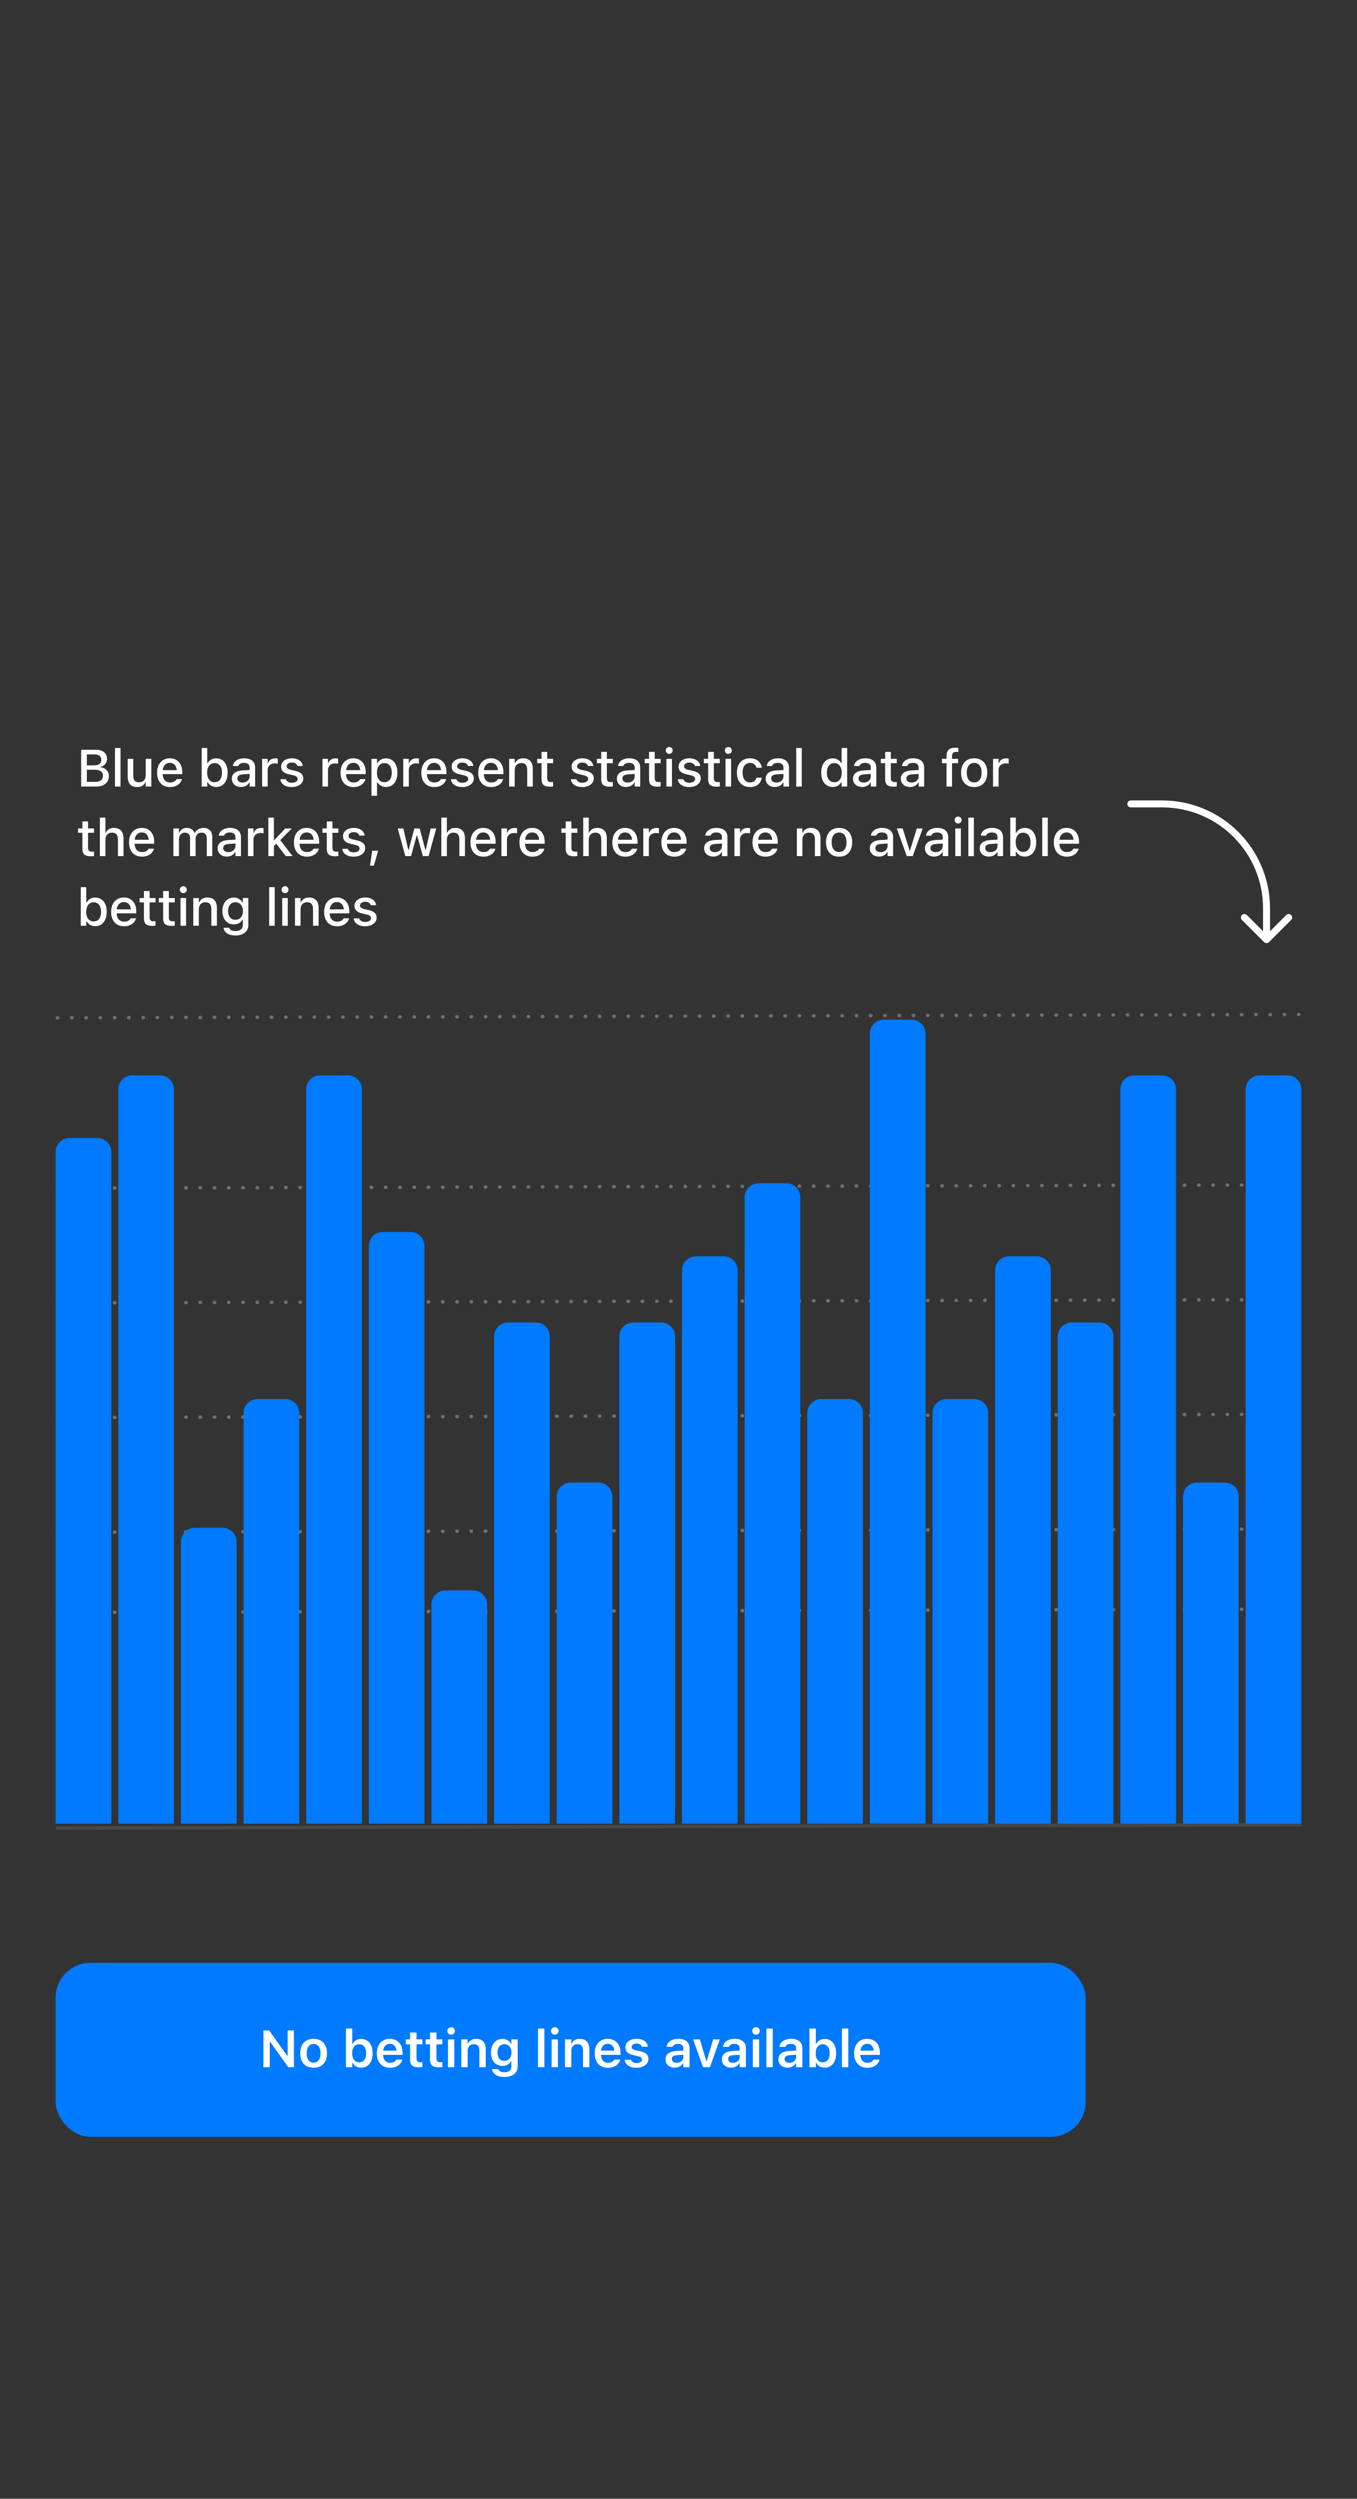
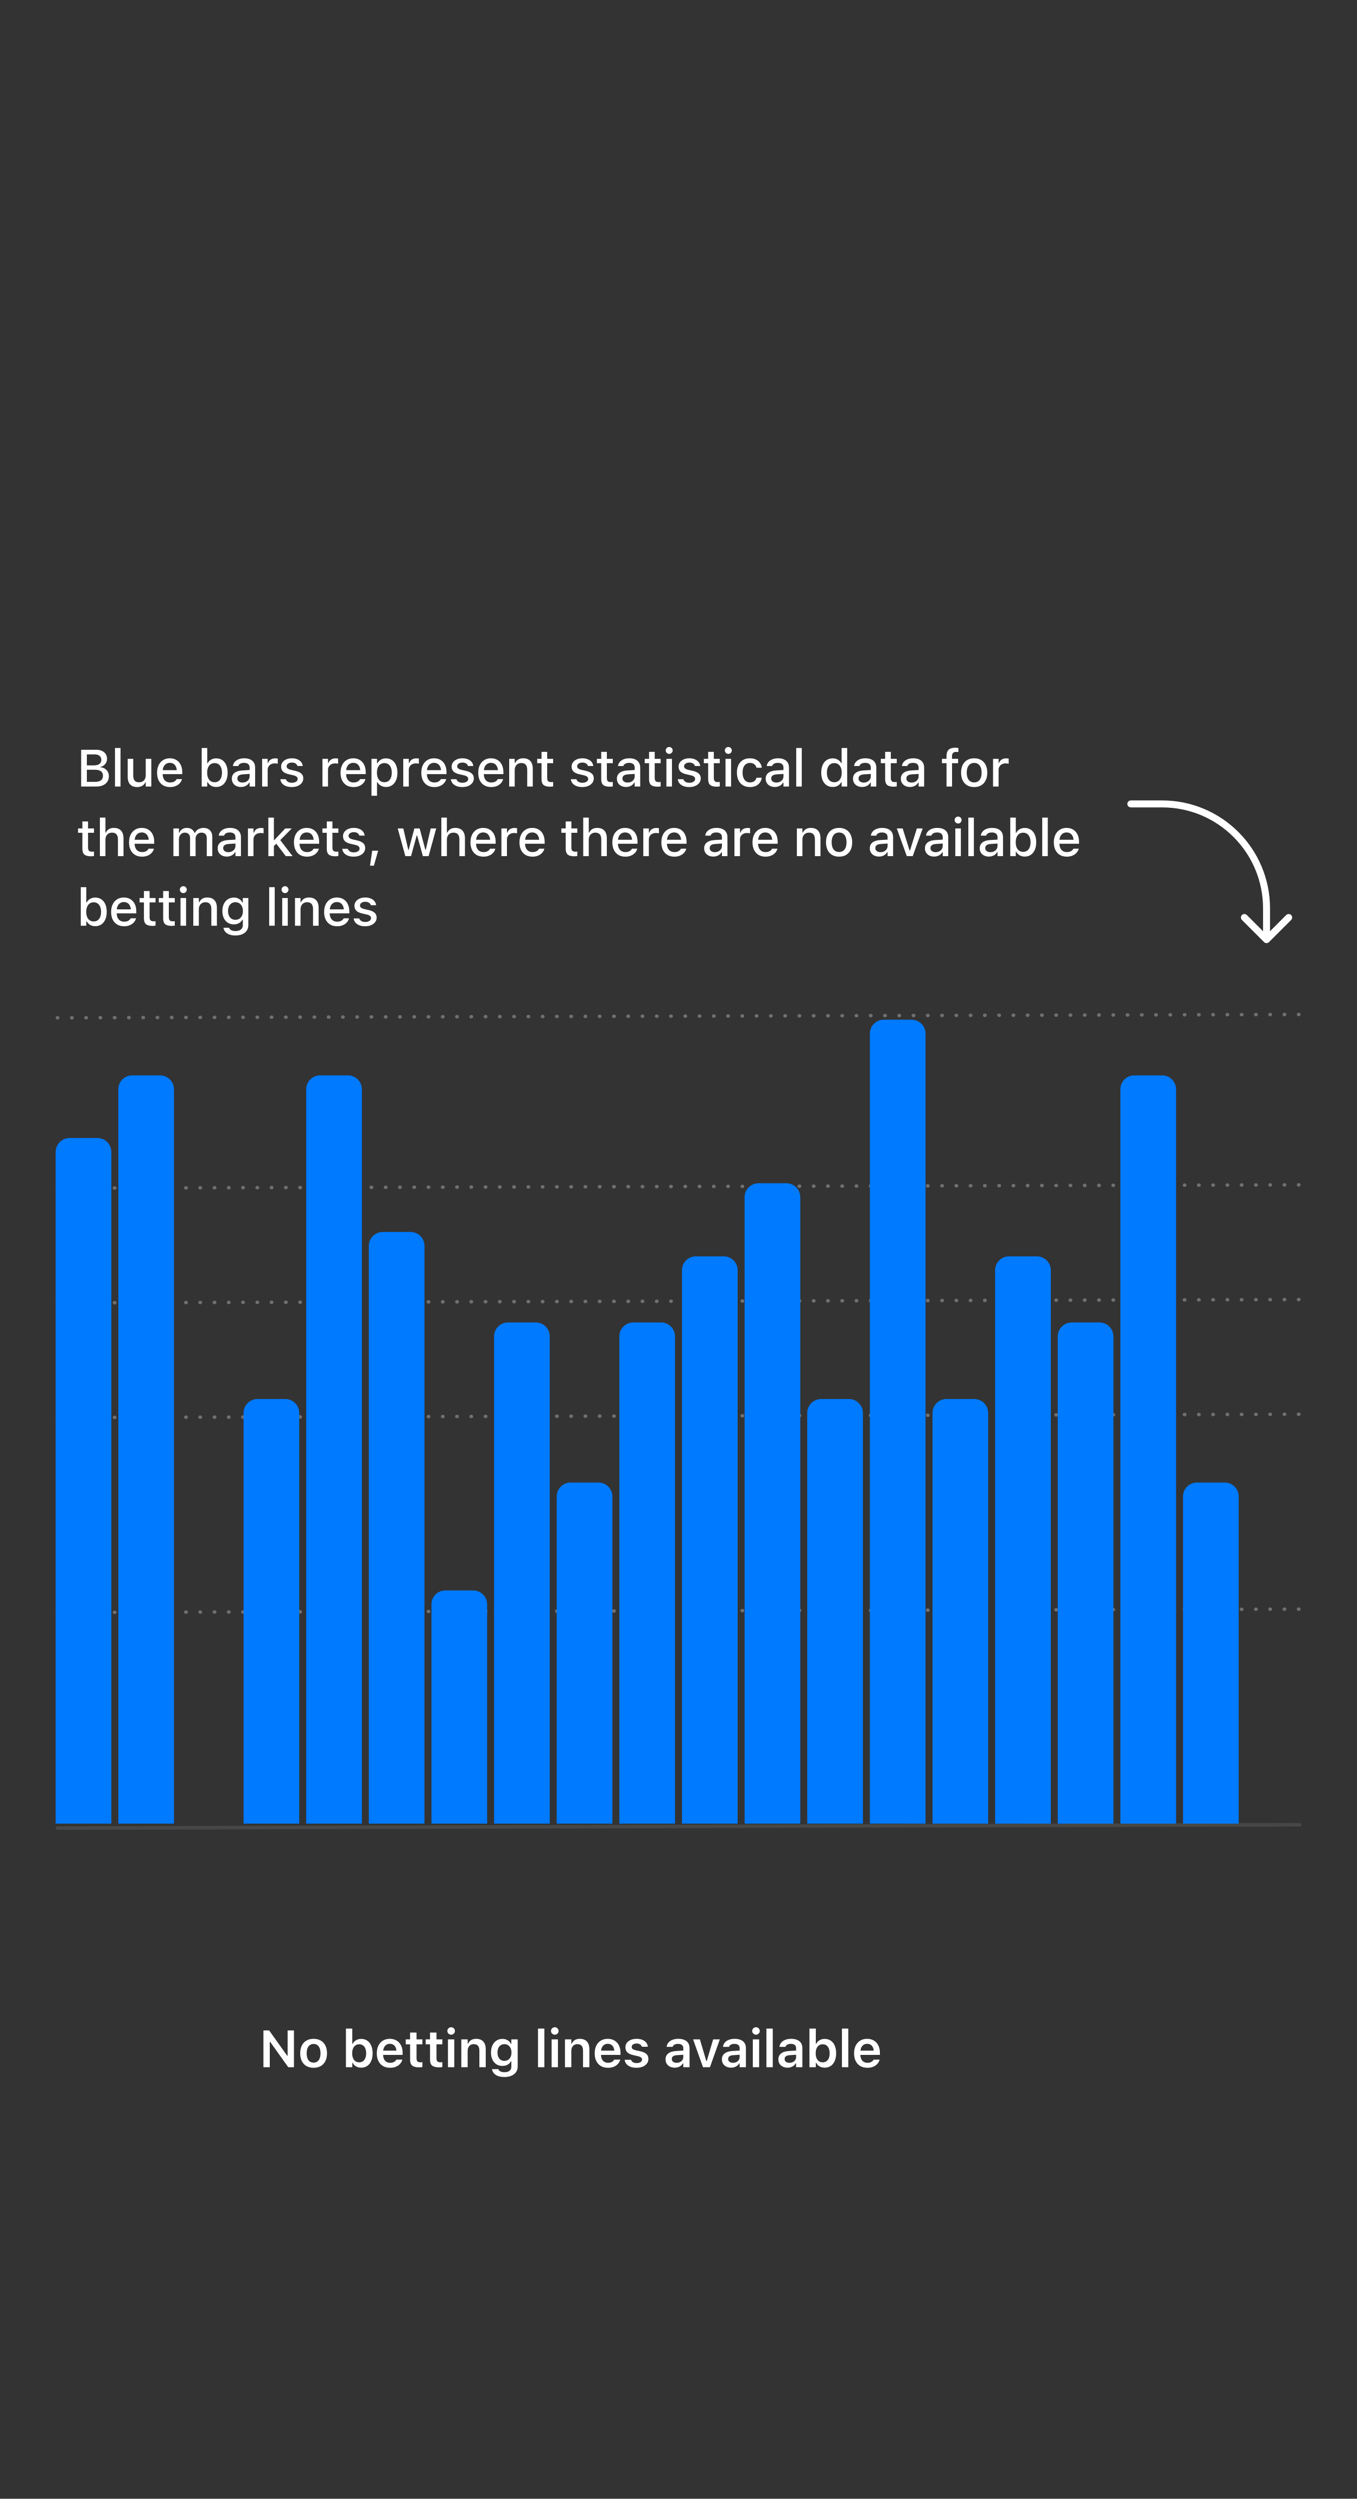
<svg xmlns="http://www.w3.org/2000/svg" width="390" height="718" viewBox="0 0 390 718" fill="none">
  <rect x="0" y="0" width="390" height="718" fill="#333333" stroke="none" />
  <line x1="16.499" y1="341.413" x2="373.498" y2="340.459" stroke="white" stroke-opacity="0.3" stroke-linecap="round" stroke-dasharray="0.1 4" />
  <line x1="16.499" y1="292.456" x2="373.498" y2="291.501" stroke="white" stroke-opacity="0.3" stroke-linecap="round" stroke-dasharray="0.1 4" />
  <line x1="16.499" y1="407.328" x2="373.498" y2="406.373" stroke="white" stroke-opacity="0.3" stroke-linecap="round" stroke-dasharray="0.1 4" />
-   <line x1="16.499" y1="440.285" x2="373.498" y2="439.331" stroke="white" stroke-opacity="0.3" stroke-linecap="round" stroke-dasharray="0.1 4" />
  <line x1="16.499" y1="374.37" x2="373.498" y2="373.416" stroke="white" stroke-opacity="0.3" stroke-linecap="round" stroke-dasharray="0.1 4" />
  <line x1="16.499" y1="463.328" x2="373.498" y2="462.373" stroke="white" stroke-opacity="0.3" stroke-linecap="round" stroke-dasharray="0.1 4" />
  <line x1="16.499" y1="525.285" x2="373.498" y2="524.33" stroke="white" stroke-opacity="0.1" stroke-linecap="round" />
  <path d="M16 331C16 328.791 17.791 327 20 327H28C30.209 327 32 328.791 32 331V524H16V331Z" fill="#007AFF" />
  <path d="M34 313C34 310.791 35.791 309 38 309H46C48.209 309 50 310.791 50 313V524H34V313Z" fill="#007AFF" />
-   <path d="M52 443C52 440.791 53.791 439 56 439H64C66.209 439 68 440.791 68 443V524H52V443Z" fill="#007AFF" />
  <path d="M70 406C70 403.791 71.791 402 74 402H82C84.209 402 86 403.791 86 406V524H70V406Z" fill="#007AFF" />
  <path d="M88 313C88 310.791 89.791 309 92 309H100C102.209 309 104 310.791 104 313V524H88V313Z" fill="#007AFF" />
  <path d="M106 358C106 355.791 107.791 354 110 354H118C120.209 354 122 355.791 122 358V524H106V358Z" fill="#007AFF" />
  <path d="M124 461C124 458.791 125.791 457 128 457H136C138.209 457 140 458.791 140 461V524H124V461Z" fill="#007AFF" />
  <path d="M142 384C142 381.791 143.791 380 146 380H154C156.209 380 158 381.791 158 384V524H142V384Z" fill="#007AFF" />
  <path d="M160 430C160 427.791 161.791 426 164 426H172C174.209 426 176 427.791 176 430V524H160V430Z" fill="#007AFF" />
  <path d="M178 384C178 381.791 179.791 380 182 380H190C192.209 380 194 381.791 194 384V524H178V384Z" fill="#007AFF" />
  <path d="M196 365C196 362.791 197.791 361 200 361H208C210.209 361 212 362.791 212 365V524H196V365Z" fill="#007AFF" />
  <path d="M214 344C214 341.791 215.791 340 218 340H226C228.209 340 230 341.791 230 344V524H214V344Z" fill="#007AFF" />
  <path d="M232 406C232 403.791 233.791 402 236 402H244C246.209 402 248 403.791 248 406V524H232V406Z" fill="#007AFF" />
  <path d="M250 297C250 294.791 251.791 293 254 293H262C264.209 293 266 294.791 266 297V524H250V297Z" fill="#007AFF" />
  <path d="M268 406C268 403.791 269.791 402 272 402H280C282.209 402 284 403.791 284 406V524H268V406Z" fill="#007AFF" />
  <path d="M286 365C286 362.791 287.791 361 290 361H298C300.209 361 302 362.791 302 365V524H286V365Z" fill="#007AFF" />
  <path d="M304 384C304 381.791 305.791 380 308 380H316C318.209 380 320 381.791 320 384V524H304V384Z" fill="#007AFF" />
  <path d="M322 313C322 310.791 323.791 309 326 309H334C336.209 309 338 310.791 338 313V524H322V313Z" fill="#007AFF" />
  <path d="M340 430C340 427.791 341.791 426 344 426H352C354.209 426 356 427.791 356 430V524H340V430Z" fill="#007AFF" />
-   <path d="M358 313C358 310.791 359.791 309 362 309H370C372.209 309 374 310.791 374 313V524H358V313Z" fill="#007AFF" />
  <path d="M24.146 226V224.66H27.339C28.081 224.66 28.643 224.511 29.024 224.213C29.405 223.915 29.595 223.483 29.595 222.917V222.902C29.595 222.521 29.507 222.204 29.331 221.95C29.156 221.696 28.892 221.505 28.541 221.378C28.194 221.247 27.762 221.181 27.244 221.181H24.146V219.928H26.915C27.642 219.928 28.191 219.796 28.562 219.533C28.934 219.264 29.119 218.874 29.119 218.361V218.346C29.119 217.848 28.951 217.462 28.614 217.189C28.277 216.911 27.803 216.771 27.193 216.771H24.146V215.431H27.581C28.24 215.431 28.807 215.539 29.28 215.753C29.759 215.968 30.125 216.273 30.379 216.669C30.633 217.06 30.76 217.523 30.76 218.061V218.075C30.76 218.446 30.677 218.793 30.511 219.115C30.345 219.433 30.123 219.701 29.844 219.921C29.566 220.141 29.251 220.28 28.899 220.338V220.463C29.378 220.512 29.795 220.651 30.152 220.88C30.508 221.11 30.787 221.408 30.987 221.774C31.187 222.135 31.287 222.545 31.287 223.004V223.019C31.287 223.634 31.141 224.167 30.848 224.616C30.56 225.06 30.147 225.402 29.61 225.641C29.073 225.88 28.428 226 27.676 226H24.146ZM23.326 226V215.431H24.966V226H23.326ZM33.049 226V214.926H34.639V226H33.049ZM39.426 226.154C38.83 226.154 38.327 226.039 37.917 225.81C37.512 225.575 37.206 225.238 37.001 224.799C36.801 224.354 36.701 223.82 36.701 223.195V218.046H38.291V222.821C38.291 223.476 38.42 223.966 38.679 224.293C38.938 224.621 39.36 224.784 39.946 224.784C40.366 224.784 40.72 224.701 41.008 224.535C41.301 224.364 41.52 224.125 41.667 223.817C41.813 223.505 41.887 223.136 41.887 222.711V218.046H43.483V226H41.887V224.799H41.77C41.579 225.224 41.286 225.556 40.891 225.795C40.495 226.034 40.007 226.154 39.426 226.154ZM48.878 226.154C48.102 226.154 47.435 225.988 46.879 225.656C46.322 225.319 45.892 224.843 45.59 224.228C45.292 223.612 45.143 222.885 45.143 222.045V222.038C45.143 221.208 45.292 220.482 45.59 219.862C45.892 219.242 46.317 218.759 46.864 218.412C47.416 218.065 48.06 217.892 48.798 217.892C49.54 217.892 50.177 218.058 50.709 218.39C51.246 218.722 51.659 219.188 51.947 219.789C52.235 220.385 52.379 221.083 52.379 221.884V222.44H45.949V221.305H51.588L50.827 222.36V221.723C50.827 221.156 50.739 220.688 50.563 220.316C50.392 219.94 50.155 219.66 49.852 219.474C49.55 219.289 49.201 219.196 48.805 219.196C48.41 219.196 48.056 219.293 47.743 219.489C47.435 219.679 47.191 219.962 47.011 220.338C46.835 220.714 46.747 221.176 46.747 221.723V222.36C46.747 222.882 46.835 223.329 47.011 223.7C47.187 224.071 47.435 224.354 47.758 224.55C48.085 224.745 48.471 224.843 48.915 224.843C49.257 224.843 49.55 224.796 49.794 224.704C50.043 224.606 50.245 224.486 50.402 224.345C50.563 224.203 50.673 224.064 50.731 223.927L50.761 223.869H52.299L52.284 223.935C52.216 224.198 52.096 224.462 51.925 224.726C51.754 224.984 51.527 225.221 51.244 225.436C50.966 225.651 50.629 225.824 50.233 225.956C49.843 226.088 49.391 226.154 48.878 226.154ZM62.129 226.132C61.573 226.132 61.084 226.01 60.664 225.766C60.245 225.521 59.917 225.182 59.683 224.748H59.559V226H57.969V214.926H59.559V219.306H59.683C59.893 218.876 60.215 218.537 60.65 218.288C61.089 218.034 61.582 217.907 62.129 217.907C62.803 217.907 63.387 218.075 63.88 218.412C64.373 218.744 64.754 219.218 65.022 219.833C65.291 220.448 65.425 221.176 65.425 222.016V222.03C65.425 222.865 65.288 223.59 65.015 224.206C64.746 224.821 64.366 225.297 63.873 225.634C63.379 225.966 62.798 226.132 62.129 226.132ZM61.675 224.77C62.12 224.77 62.5 224.66 62.818 224.44C63.135 224.22 63.377 223.905 63.543 223.495C63.714 223.085 63.799 222.597 63.799 222.03V222.016C63.799 221.444 63.714 220.956 63.543 220.551C63.377 220.141 63.135 219.826 62.818 219.606C62.5 219.381 62.12 219.269 61.675 219.269C61.236 219.269 60.855 219.381 60.533 219.606C60.21 219.826 59.964 220.141 59.793 220.551C59.622 220.961 59.536 221.449 59.536 222.016V222.03C59.536 222.592 59.622 223.08 59.793 223.495C59.964 223.905 60.21 224.22 60.533 224.44C60.855 224.66 61.236 224.77 61.675 224.77ZM69.267 226.132C68.764 226.132 68.313 226.037 67.912 225.846C67.517 225.651 67.204 225.375 66.975 225.019C66.746 224.662 66.631 224.245 66.631 223.766V223.751C66.631 223.039 66.887 222.482 67.4 222.082C67.917 221.676 68.65 221.444 69.597 221.386L72.534 221.21V222.331L69.817 222.506C69.27 222.541 68.867 222.658 68.608 222.858C68.35 223.053 68.22 223.329 68.22 223.686V223.7C68.22 224.062 68.359 224.347 68.638 224.557C68.916 224.762 69.267 224.865 69.692 224.865C70.088 224.865 70.439 224.787 70.747 224.63C71.059 224.469 71.304 224.254 71.479 223.986C71.655 223.712 71.743 223.405 71.743 223.063V220.558C71.743 220.119 71.606 219.784 71.333 219.555C71.064 219.32 70.664 219.203 70.132 219.203C69.687 219.203 69.324 219.281 69.04 219.438C68.762 219.594 68.576 219.813 68.484 220.097L68.469 220.119H66.938L66.946 220.067C67.009 219.628 67.183 219.247 67.466 218.925C67.754 218.598 68.13 218.344 68.594 218.163C69.062 217.982 69.597 217.892 70.198 217.892C70.867 217.892 71.433 218 71.897 218.214C72.366 218.424 72.72 218.729 72.959 219.13C73.203 219.525 73.325 220.001 73.325 220.558V226H71.743V224.872H71.626C71.47 225.141 71.274 225.37 71.04 225.561C70.805 225.746 70.539 225.888 70.242 225.985C69.944 226.083 69.619 226.132 69.267 226.132ZM75.336 226V218.046H76.926V219.247H77.05C77.192 218.822 77.441 218.493 77.797 218.258C78.159 218.024 78.603 217.907 79.13 217.907C79.262 217.907 79.391 217.914 79.518 217.929C79.645 217.943 79.748 217.96 79.826 217.98V219.445C79.684 219.416 79.543 219.394 79.401 219.379C79.264 219.364 79.121 219.357 78.969 219.357C78.564 219.357 78.207 219.435 77.9 219.591C77.597 219.748 77.358 219.967 77.182 220.25C77.011 220.529 76.926 220.861 76.926 221.247V226H75.336ZM83.859 226.154C83.219 226.154 82.662 226.061 82.189 225.875C81.715 225.685 81.339 225.424 81.061 225.092C80.783 224.755 80.619 224.364 80.57 223.92V223.905H82.167V223.92C82.269 224.218 82.465 224.459 82.753 224.645C83.041 224.831 83.422 224.923 83.895 224.923C84.222 224.923 84.508 224.877 84.752 224.784C85.001 224.691 85.197 224.562 85.338 224.396C85.48 224.23 85.551 224.04 85.551 223.825V223.81C85.551 223.561 85.451 223.351 85.25 223.18C85.05 223.009 84.721 222.87 84.262 222.763L82.987 222.47C82.24 222.299 81.686 222.038 81.325 221.686C80.968 221.33 80.79 220.861 80.79 220.28V220.272C80.79 219.809 80.922 219.398 81.185 219.042C81.449 218.681 81.813 218.4 82.277 218.2C82.745 217.995 83.28 217.892 83.881 217.892C84.486 217.892 85.013 217.987 85.463 218.178C85.917 218.363 86.276 218.622 86.539 218.954C86.803 219.281 86.959 219.662 87.008 220.097V220.104H85.485V220.089C85.412 219.811 85.236 219.579 84.957 219.394C84.684 219.208 84.323 219.115 83.873 219.115C83.585 219.115 83.329 219.162 83.104 219.254C82.88 219.342 82.701 219.467 82.57 219.628C82.443 219.784 82.379 219.97 82.379 220.185V220.199C82.379 220.448 82.477 220.653 82.672 220.814C82.868 220.976 83.187 221.11 83.632 221.217L84.899 221.503C85.66 221.684 86.227 221.945 86.598 222.287C86.974 222.628 87.162 223.087 87.162 223.664V223.678C87.162 224.167 87.018 224.599 86.73 224.975C86.442 225.346 86.049 225.636 85.551 225.846C85.058 226.051 84.493 226.154 83.859 226.154ZM92.678 226V218.046H94.268V219.247H94.392C94.534 218.822 94.783 218.493 95.139 218.258C95.501 218.024 95.945 217.907 96.472 217.907C96.604 217.907 96.734 217.914 96.861 217.929C96.988 217.943 97.09 217.96 97.168 217.98V219.445C97.027 219.416 96.885 219.394 96.743 219.379C96.607 219.364 96.463 219.357 96.311 219.357C95.906 219.357 95.55 219.435 95.242 219.591C94.939 219.748 94.7 219.967 94.524 220.25C94.353 220.529 94.268 220.861 94.268 221.247V226H92.678ZM101.604 226.154C100.827 226.154 100.161 225.988 99.604 225.656C99.048 225.319 98.618 224.843 98.315 224.228C98.017 223.612 97.868 222.885 97.868 222.045V222.038C97.868 221.208 98.017 220.482 98.315 219.862C98.618 219.242 99.043 218.759 99.59 218.412C100.141 218.065 100.786 217.892 101.523 217.892C102.265 217.892 102.903 218.058 103.435 218.39C103.972 218.722 104.385 219.188 104.673 219.789C104.961 220.385 105.105 221.083 105.105 221.884V222.44H98.674V221.305H104.314L103.552 222.36V221.723C103.552 221.156 103.464 220.688 103.288 220.316C103.117 219.94 102.881 219.66 102.578 219.474C102.275 219.289 101.926 219.196 101.531 219.196C101.135 219.196 100.781 219.293 100.469 219.489C100.161 219.679 99.917 219.962 99.736 220.338C99.56 220.714 99.472 221.176 99.472 221.723V222.36C99.472 222.882 99.56 223.329 99.736 223.7C99.912 224.071 100.161 224.354 100.483 224.55C100.81 224.745 101.196 224.843 101.64 224.843C101.982 224.843 102.275 224.796 102.519 224.704C102.768 224.606 102.971 224.486 103.127 224.345C103.288 224.203 103.398 224.064 103.457 223.927L103.486 223.869H105.024L105.01 223.935C104.941 224.198 104.822 224.462 104.651 224.726C104.48 224.984 104.253 225.221 103.97 225.436C103.691 225.651 103.354 225.824 102.959 225.956C102.568 226.088 102.116 226.154 101.604 226.154ZM106.764 228.651V218.046H108.354V219.298H108.478C108.63 219.005 108.825 218.756 109.064 218.551C109.308 218.346 109.587 218.188 109.899 218.075C110.212 217.963 110.553 217.907 110.925 217.907C111.594 217.907 112.175 218.078 112.668 218.419C113.161 218.756 113.542 219.232 113.81 219.848C114.084 220.458 114.22 221.181 114.22 222.016V222.03C114.22 222.87 114.086 223.598 113.818 224.213C113.549 224.823 113.168 225.297 112.675 225.634C112.182 225.966 111.598 226.132 110.925 226.132C110.558 226.132 110.217 226.076 109.899 225.963C109.582 225.846 109.301 225.685 109.057 225.48C108.813 225.275 108.62 225.028 108.478 224.74H108.354V228.651H106.764ZM110.47 224.77C110.915 224.77 111.296 224.66 111.613 224.44C111.93 224.22 112.172 223.905 112.338 223.495C112.509 223.085 112.594 222.597 112.594 222.03V222.016C112.594 221.444 112.509 220.954 112.338 220.543C112.172 220.133 111.93 219.818 111.613 219.599C111.296 219.379 110.915 219.269 110.47 219.269C110.031 219.269 109.65 219.381 109.328 219.606C109.006 219.826 108.759 220.141 108.588 220.551C108.417 220.956 108.332 221.444 108.332 222.016V222.03C108.332 222.592 108.417 223.078 108.588 223.488C108.759 223.898 109.006 224.215 109.328 224.44C109.65 224.66 110.031 224.77 110.47 224.77ZM115.895 226V218.046H117.484V219.247H117.609C117.75 218.822 117.999 218.493 118.356 218.258C118.717 218.024 119.161 217.907 119.689 217.907C119.821 217.907 119.95 217.914 120.077 217.929C120.204 217.943 120.306 217.96 120.385 217.98V219.445C120.243 219.416 120.101 219.394 119.96 219.379C119.823 219.364 119.679 219.357 119.528 219.357C119.122 219.357 118.766 219.435 118.458 219.591C118.156 219.748 117.916 219.967 117.74 220.25C117.57 220.529 117.484 220.861 117.484 221.247V226H115.895ZM124.82 226.154C124.044 226.154 123.377 225.988 122.821 225.656C122.264 225.319 121.834 224.843 121.531 224.228C121.234 223.612 121.085 222.885 121.085 222.045V222.038C121.085 221.208 121.234 220.482 121.531 219.862C121.834 219.242 122.259 218.759 122.806 218.412C123.358 218.065 124.002 217.892 124.739 217.892C125.482 217.892 126.119 218.058 126.651 218.39C127.188 218.722 127.601 219.188 127.889 219.789C128.177 220.385 128.321 221.083 128.321 221.884V222.44H121.89V221.305H127.53L126.768 222.36V221.723C126.768 221.156 126.68 220.688 126.505 220.316C126.334 219.94 126.097 219.66 125.794 219.474C125.491 219.289 125.142 219.196 124.747 219.196C124.351 219.196 123.997 219.293 123.685 219.489C123.377 219.679 123.133 219.962 122.952 220.338C122.777 220.714 122.689 221.176 122.689 221.723V222.36C122.689 222.882 122.777 223.329 122.952 223.7C123.128 224.071 123.377 224.354 123.699 224.55C124.027 224.745 124.412 224.843 124.857 224.843C125.198 224.843 125.491 224.796 125.736 224.704C125.985 224.606 126.187 224.486 126.343 224.345C126.505 224.203 126.614 224.064 126.673 223.927L126.702 223.869H128.24L128.226 223.935C128.157 224.198 128.038 224.462 127.867 224.726C127.696 224.984 127.469 225.221 127.186 225.436C126.907 225.651 126.571 225.824 126.175 225.956C125.784 226.088 125.333 226.154 124.82 226.154ZM132.874 226.154C132.234 226.154 131.677 226.061 131.204 225.875C130.73 225.685 130.354 225.424 130.076 225.092C129.798 224.755 129.634 224.364 129.585 223.92V223.905H131.182V223.92C131.284 224.218 131.48 224.459 131.768 224.645C132.056 224.831 132.437 224.923 132.91 224.923C133.238 224.923 133.523 224.877 133.767 224.784C134.016 224.691 134.212 224.562 134.353 224.396C134.495 224.23 134.566 224.04 134.566 223.825V223.81C134.566 223.561 134.466 223.351 134.265 223.18C134.065 223.009 133.736 222.87 133.277 222.763L132.002 222.47C131.255 222.299 130.701 222.038 130.34 221.686C129.983 221.33 129.805 220.861 129.805 220.28V220.272C129.805 219.809 129.937 219.398 130.2 219.042C130.464 218.681 130.828 218.4 131.292 218.2C131.76 217.995 132.295 217.892 132.896 217.892C133.501 217.892 134.029 217.987 134.478 218.178C134.932 218.363 135.291 218.622 135.554 218.954C135.818 219.281 135.974 219.662 136.023 220.097V220.104H134.5V220.089C134.426 219.811 134.251 219.579 133.972 219.394C133.699 219.208 133.338 219.115 132.888 219.115C132.6 219.115 132.344 219.162 132.119 219.254C131.895 219.342 131.717 219.467 131.585 219.628C131.458 219.784 131.394 219.97 131.394 220.185V220.199C131.394 220.448 131.492 220.653 131.687 220.814C131.883 220.976 132.202 221.11 132.647 221.217L133.914 221.503C134.675 221.684 135.242 221.945 135.613 222.287C135.989 222.628 136.177 223.087 136.177 223.664V223.678C136.177 224.167 136.033 224.599 135.745 224.975C135.457 225.346 135.064 225.636 134.566 225.846C134.072 226.051 133.508 226.154 132.874 226.154ZM141.176 226.154C140.4 226.154 139.734 225.988 139.177 225.656C138.62 225.319 138.191 224.843 137.888 224.228C137.59 223.612 137.441 222.885 137.441 222.045V222.038C137.441 221.208 137.59 220.482 137.888 219.862C138.191 219.242 138.615 218.759 139.162 218.412C139.714 218.065 140.359 217.892 141.096 217.892C141.838 217.892 142.475 218.058 143.007 218.39C143.545 218.722 143.957 219.188 144.245 219.789C144.533 220.385 144.677 221.083 144.677 221.884V222.44H138.247V221.305H143.886L143.125 222.36V221.723C143.125 221.156 143.037 220.688 142.861 220.316C142.69 219.94 142.453 219.66 142.151 219.474C141.848 219.289 141.499 219.196 141.103 219.196C140.708 219.196 140.354 219.293 140.041 219.489C139.734 219.679 139.489 219.962 139.309 220.338C139.133 220.714 139.045 221.176 139.045 221.723V222.36C139.045 222.882 139.133 223.329 139.309 223.7C139.485 224.071 139.734 224.354 140.056 224.55C140.383 224.745 140.769 224.843 141.213 224.843C141.555 224.843 141.848 224.796 142.092 224.704C142.341 224.606 142.544 224.486 142.7 224.345C142.861 224.203 142.971 224.064 143.029 223.927L143.059 223.869H144.597L144.582 223.935C144.514 224.198 144.394 224.462 144.223 224.726C144.052 224.984 143.825 225.221 143.542 225.436C143.264 225.651 142.927 225.824 142.531 225.956C142.141 226.088 141.689 226.154 141.176 226.154ZM146.337 226V218.046H147.926V219.247H148.051C148.246 218.822 148.534 218.49 148.915 218.251C149.296 218.012 149.777 217.892 150.358 217.892C151.252 217.892 151.935 218.148 152.409 218.661C152.882 219.174 153.119 219.904 153.119 220.851V226H151.523V221.225C151.523 220.561 151.383 220.067 151.105 219.745C150.832 219.418 150.402 219.254 149.816 219.254C149.43 219.254 149.096 219.34 148.813 219.511C148.529 219.677 148.31 219.916 148.153 220.229C148.002 220.536 147.926 220.905 147.926 221.334V226H146.337ZM158.104 226.051C157.235 226.051 156.605 225.885 156.214 225.553C155.829 225.216 155.636 224.667 155.636 223.905V219.298H154.391V218.046H155.636V216.039H157.262V218.046H158.968V219.298H157.262V223.517C157.262 223.947 157.347 224.257 157.518 224.447C157.689 224.633 157.972 224.726 158.368 224.726C158.485 224.726 158.585 224.723 158.668 224.718C158.756 224.713 158.856 224.706 158.968 224.696V225.971C158.841 225.99 158.705 226.007 158.558 226.022C158.412 226.042 158.26 226.051 158.104 226.051ZM167.349 226.154C166.709 226.154 166.152 226.061 165.679 225.875C165.205 225.685 164.829 225.424 164.551 225.092C164.273 224.755 164.109 224.364 164.06 223.92V223.905H165.657V223.92C165.759 224.218 165.955 224.459 166.243 224.645C166.531 224.831 166.912 224.923 167.385 224.923C167.712 224.923 167.998 224.877 168.242 224.784C168.491 224.691 168.687 224.562 168.828 224.396C168.97 224.23 169.041 224.04 169.041 223.825V223.81C169.041 223.561 168.941 223.351 168.74 223.18C168.54 223.009 168.211 222.87 167.752 222.763L166.477 222.47C165.73 222.299 165.176 222.038 164.815 221.686C164.458 221.33 164.28 220.861 164.28 220.28V220.272C164.28 219.809 164.412 219.398 164.675 219.042C164.939 218.681 165.303 218.4 165.767 218.2C166.235 217.995 166.77 217.892 167.371 217.892C167.976 217.892 168.504 217.987 168.953 218.178C169.407 218.363 169.766 218.622 170.029 218.954C170.293 219.281 170.449 219.662 170.498 220.097V220.104H168.975V220.089C168.901 219.811 168.726 219.579 168.447 219.394C168.174 219.208 167.813 219.115 167.363 219.115C167.075 219.115 166.819 219.162 166.594 219.254C166.37 219.342 166.191 219.467 166.06 219.628C165.933 219.784 165.869 219.97 165.869 220.185V220.199C165.869 220.448 165.967 220.653 166.162 220.814C166.358 220.976 166.677 221.11 167.122 221.217L168.389 221.503C169.15 221.684 169.717 221.945 170.088 222.287C170.464 222.628 170.652 223.087 170.652 223.664V223.678C170.652 224.167 170.508 224.599 170.22 224.975C169.932 225.346 169.539 225.636 169.041 225.846C168.547 226.051 167.983 226.154 167.349 226.154ZM175.256 226.051C174.387 226.051 173.757 225.885 173.366 225.553C172.981 225.216 172.788 224.667 172.788 223.905V219.298H171.543V218.046H172.788V216.039H174.414V218.046H176.12V219.298H174.414V223.517C174.414 223.947 174.499 224.257 174.67 224.447C174.841 224.633 175.124 224.726 175.52 224.726C175.637 224.726 175.737 224.723 175.82 224.718C175.908 224.713 176.008 224.706 176.12 224.696V225.971C175.993 225.99 175.857 226.007 175.71 226.022C175.564 226.042 175.412 226.051 175.256 226.051ZM179.933 226.132C179.43 226.132 178.979 226.037 178.578 225.846C178.183 225.651 177.87 225.375 177.641 225.019C177.411 224.662 177.296 224.245 177.296 223.766V223.751C177.296 223.039 177.553 222.482 178.065 222.082C178.583 221.676 179.315 221.444 180.263 221.386L183.2 221.21V222.331L180.482 222.506C179.936 222.541 179.533 222.658 179.274 222.858C179.015 223.053 178.886 223.329 178.886 223.686V223.7C178.886 224.062 179.025 224.347 179.303 224.557C179.582 224.762 179.933 224.865 180.358 224.865C180.753 224.865 181.105 224.787 181.413 224.63C181.725 224.469 181.969 224.254 182.145 223.986C182.321 223.712 182.409 223.405 182.409 223.063V220.558C182.409 220.119 182.272 219.784 181.999 219.555C181.73 219.32 181.33 219.203 180.797 219.203C180.353 219.203 179.989 219.281 179.706 219.438C179.428 219.594 179.242 219.813 179.149 220.097L179.135 220.119H177.604L177.611 220.067C177.675 219.628 177.848 219.247 178.131 218.925C178.419 218.598 178.795 218.344 179.259 218.163C179.728 217.982 180.263 217.892 180.863 217.892C181.532 217.892 182.099 218 182.563 218.214C183.031 218.424 183.385 218.729 183.625 219.13C183.869 219.525 183.991 220.001 183.991 220.558V226H182.409V224.872H182.292C182.135 225.141 181.94 225.37 181.706 225.561C181.471 225.746 181.205 225.888 180.907 225.985C180.609 226.083 180.285 226.132 179.933 226.132ZM189.005 226.051C188.136 226.051 187.506 225.885 187.115 225.553C186.73 225.216 186.537 224.667 186.537 223.905V219.298H185.292V218.046H186.537V216.039H188.163V218.046H189.869V219.298H188.163V223.517C188.163 223.947 188.248 224.257 188.419 224.447C188.59 224.633 188.873 224.726 189.269 224.726C189.386 224.726 189.486 224.723 189.569 224.718C189.657 224.713 189.757 224.706 189.869 224.696V225.971C189.742 225.99 189.606 226.007 189.459 226.022C189.313 226.042 189.161 226.051 189.005 226.051ZM191.521 226V218.046H193.118V226H191.521ZM192.327 216.625C192.054 216.625 191.819 216.527 191.624 216.332C191.429 216.137 191.331 215.902 191.331 215.629C191.331 215.355 191.429 215.124 191.624 214.933C191.819 214.738 192.054 214.64 192.327 214.64C192.601 214.64 192.835 214.738 193.03 214.933C193.226 215.124 193.323 215.355 193.323 215.629C193.323 215.902 193.226 216.137 193.03 216.332C192.835 216.527 192.601 216.625 192.327 216.625ZM198.088 226.154C197.449 226.154 196.892 226.061 196.418 225.875C195.945 225.685 195.569 225.424 195.291 225.092C195.012 224.755 194.849 224.364 194.8 223.92V223.905H196.396V223.92C196.499 224.218 196.694 224.459 196.982 224.645C197.271 224.831 197.651 224.923 198.125 224.923C198.452 224.923 198.738 224.877 198.982 224.784C199.231 224.691 199.426 224.562 199.568 224.396C199.709 224.23 199.78 224.04 199.78 223.825V223.81C199.78 223.561 199.68 223.351 199.48 223.18C199.28 223.009 198.95 222.87 198.491 222.763L197.217 222.47C196.47 222.299 195.916 222.038 195.554 221.686C195.198 221.33 195.02 220.861 195.02 220.28V220.272C195.02 219.809 195.151 219.398 195.415 219.042C195.679 218.681 196.042 218.4 196.506 218.2C196.975 217.995 197.51 217.892 198.11 217.892C198.716 217.892 199.243 217.987 199.692 218.178C200.146 218.363 200.505 218.622 200.769 218.954C201.033 219.281 201.189 219.662 201.238 220.097V220.104H199.714V220.089C199.641 219.811 199.465 219.579 199.187 219.394C198.914 219.208 198.552 219.115 198.103 219.115C197.815 219.115 197.559 219.162 197.334 219.254C197.109 219.342 196.931 219.467 196.799 219.628C196.672 219.784 196.609 219.97 196.609 220.185V220.199C196.609 220.448 196.707 220.653 196.902 220.814C197.097 220.976 197.417 221.11 197.861 221.217L199.128 221.503C199.89 221.684 200.457 221.945 200.828 222.287C201.204 222.628 201.392 223.087 201.392 223.664V223.678C201.392 224.167 201.248 224.599 200.959 224.975C200.671 225.346 200.278 225.636 199.78 225.846C199.287 226.051 198.723 226.154 198.088 226.154ZM205.996 226.051C205.126 226.051 204.497 225.885 204.106 225.553C203.72 225.216 203.527 224.667 203.527 223.905V219.298H202.282V218.046H203.527V216.039H205.153V218.046H206.86V219.298H205.153V223.517C205.153 223.947 205.239 224.257 205.41 224.447C205.581 224.633 205.864 224.726 206.259 224.726C206.376 224.726 206.477 224.723 206.56 224.718C206.647 224.713 206.748 224.706 206.86 224.696V225.971C206.733 225.99 206.596 226.007 206.45 226.022C206.303 226.042 206.152 226.051 205.996 226.051ZM208.512 226V218.046H210.109V226H208.512ZM209.318 216.625C209.044 216.625 208.81 216.527 208.615 216.332C208.419 216.137 208.322 215.902 208.322 215.629C208.322 215.355 208.419 215.124 208.615 214.933C208.81 214.738 209.044 214.64 209.318 214.64C209.591 214.64 209.826 214.738 210.021 214.933C210.216 215.124 210.314 215.355 210.314 215.629C210.314 215.902 210.216 216.137 210.021 216.332C209.826 216.527 209.591 216.625 209.318 216.625ZM215.533 226.154C214.762 226.154 214.095 225.988 213.534 225.656C212.977 225.319 212.547 224.84 212.245 224.22C211.942 223.6 211.79 222.86 211.79 222.001V221.986C211.79 221.142 211.939 220.414 212.237 219.804C212.54 219.193 212.97 218.722 213.526 218.39C214.088 218.058 214.754 217.892 215.526 217.892C216.195 217.892 216.768 218.009 217.247 218.244C217.73 218.473 218.114 218.791 218.397 219.196C218.685 219.596 218.866 220.053 218.939 220.565L218.946 220.602H217.415L217.408 220.587C217.32 220.197 217.118 219.872 216.8 219.613C216.483 219.35 216.06 219.218 215.533 219.218C215.094 219.218 214.715 219.33 214.398 219.555C214.081 219.774 213.836 220.092 213.665 220.507C213.499 220.922 213.416 221.415 213.416 221.986V222.001C213.416 222.587 213.502 223.09 213.673 223.51C213.844 223.93 214.088 224.254 214.405 224.484C214.723 224.708 215.099 224.821 215.533 224.821C216.031 224.821 216.434 224.711 216.742 224.491C217.054 224.271 217.274 223.947 217.401 223.517L217.415 223.48L218.939 223.473L218.924 223.539C218.831 224.057 218.643 224.511 218.36 224.901C218.077 225.292 217.699 225.6 217.225 225.824C216.756 226.044 216.192 226.154 215.533 226.154ZM222.693 226.132C222.19 226.132 221.739 226.037 221.338 225.846C220.943 225.651 220.63 225.375 220.401 225.019C220.171 224.662 220.057 224.245 220.057 223.766V223.751C220.057 223.039 220.313 222.482 220.826 222.082C221.343 221.676 222.076 221.444 223.023 221.386L225.96 221.21V222.331L223.243 222.506C222.696 222.541 222.293 222.658 222.034 222.858C221.775 223.053 221.646 223.329 221.646 223.686V223.7C221.646 224.062 221.785 224.347 222.063 224.557C222.342 224.762 222.693 224.865 223.118 224.865C223.514 224.865 223.865 224.787 224.173 224.63C224.485 224.469 224.729 224.254 224.905 223.986C225.081 223.712 225.169 223.405 225.169 223.063V220.558C225.169 220.119 225.032 219.784 224.759 219.555C224.49 219.32 224.09 219.203 223.558 219.203C223.113 219.203 222.749 219.281 222.466 219.438C222.188 219.594 222.002 219.813 221.91 220.097L221.895 220.119H220.364L220.372 220.067C220.435 219.628 220.608 219.247 220.892 218.925C221.18 218.598 221.556 218.344 222.019 218.163C222.488 217.982 223.023 217.892 223.623 217.892C224.292 217.892 224.859 218 225.323 218.214C225.791 218.424 226.145 218.729 226.385 219.13C226.629 219.525 226.751 220.001 226.751 220.558V226H225.169V224.872H225.052C224.895 225.141 224.7 225.37 224.466 225.561C224.231 225.746 223.965 225.888 223.667 225.985C223.37 226.083 223.045 226.132 222.693 226.132ZM228.835 226V214.926H230.425V226H228.835ZM239.318 226.132C238.654 226.132 238.073 225.966 237.575 225.634C237.081 225.297 236.698 224.821 236.425 224.206C236.156 223.59 236.022 222.865 236.022 222.03V222.016C236.022 221.176 236.156 220.448 236.425 219.833C236.693 219.218 237.074 218.744 237.567 218.412C238.06 218.075 238.644 217.907 239.318 217.907C239.865 217.907 240.355 218.034 240.79 218.288C241.229 218.537 241.554 218.876 241.764 219.306H241.881V214.926H243.478V226H241.881V224.748H241.764C241.535 225.182 241.21 225.521 240.79 225.766C240.37 226.01 239.879 226.132 239.318 226.132ZM239.772 224.77C240.211 224.77 240.592 224.66 240.914 224.44C241.237 224.22 241.483 223.905 241.654 223.495C241.825 223.08 241.911 222.592 241.911 222.03V222.016C241.911 221.449 241.823 220.961 241.647 220.551C241.476 220.141 241.229 219.826 240.907 219.606C240.59 219.381 240.211 219.269 239.772 219.269C239.332 219.269 238.952 219.381 238.629 219.606C238.312 219.826 238.068 220.141 237.897 220.551C237.731 220.956 237.648 221.444 237.648 222.016V222.03C237.648 222.597 237.731 223.085 237.897 223.495C238.068 223.905 238.312 224.22 238.629 224.44C238.952 224.66 239.332 224.77 239.772 224.77ZM247.789 226.132C247.286 226.132 246.834 226.037 246.434 225.846C246.038 225.651 245.726 225.375 245.496 225.019C245.267 224.662 245.152 224.245 245.152 223.766V223.751C245.152 223.039 245.409 222.482 245.921 222.082C246.439 221.676 247.171 221.444 248.118 221.386L251.056 221.21V222.331L248.338 222.506C247.791 222.541 247.389 222.658 247.13 222.858C246.871 223.053 246.742 223.329 246.742 223.686V223.7C246.742 224.062 246.881 224.347 247.159 224.557C247.437 224.762 247.789 224.865 248.214 224.865C248.609 224.865 248.961 224.787 249.268 224.63C249.581 224.469 249.825 224.254 250.001 223.986C250.177 223.712 250.264 223.405 250.264 223.063V220.558C250.264 220.119 250.128 219.784 249.854 219.555C249.586 219.32 249.185 219.203 248.653 219.203C248.209 219.203 247.845 219.281 247.562 219.438C247.284 219.594 247.098 219.813 247.005 220.097L246.991 220.119H245.46L245.467 220.067C245.531 219.628 245.704 219.247 245.987 218.925C246.275 218.598 246.651 218.344 247.115 218.163C247.584 217.982 248.118 217.892 248.719 217.892C249.388 217.892 249.954 218 250.418 218.214C250.887 218.424 251.241 218.729 251.48 219.13C251.724 219.525 251.847 220.001 251.847 220.558V226H250.264V224.872H250.147C249.991 225.141 249.796 225.37 249.561 225.561C249.327 225.746 249.061 225.888 248.763 225.985C248.465 226.083 248.14 226.132 247.789 226.132ZM256.861 226.051C255.992 226.051 255.362 225.885 254.971 225.553C254.585 225.216 254.392 224.667 254.392 223.905V219.298H253.147V218.046H254.392V216.039H256.018V218.046H257.725V219.298H256.018V223.517C256.018 223.947 256.104 224.257 256.275 224.447C256.446 224.633 256.729 224.726 257.124 224.726C257.242 224.726 257.342 224.723 257.425 224.718C257.513 224.713 257.613 224.706 257.725 224.696V225.971C257.598 225.99 257.461 226.007 257.315 226.022C257.168 226.042 257.017 226.051 256.861 226.051ZM261.538 226.132C261.035 226.132 260.583 226.037 260.183 225.846C259.787 225.651 259.475 225.375 259.245 225.019C259.016 224.662 258.901 224.245 258.901 223.766V223.751C258.901 223.039 259.158 222.482 259.67 222.082C260.188 221.676 260.92 221.444 261.867 221.386L264.804 221.21V222.331L262.087 222.506C261.54 222.541 261.137 222.658 260.879 222.858C260.62 223.053 260.491 223.329 260.491 223.686V223.7C260.491 224.062 260.63 224.347 260.908 224.557C261.186 224.762 261.538 224.865 261.963 224.865C262.358 224.865 262.71 224.787 263.017 224.63C263.33 224.469 263.574 224.254 263.75 223.986C263.926 223.712 264.013 223.405 264.013 223.063V220.558C264.013 220.119 263.877 219.784 263.603 219.555C263.335 219.32 262.934 219.203 262.402 219.203C261.958 219.203 261.594 219.281 261.311 219.438C261.033 219.594 260.847 219.813 260.754 220.097L260.74 220.119H259.209L259.216 220.067C259.28 219.628 259.453 219.247 259.736 218.925C260.024 218.598 260.4 218.344 260.864 218.163C261.333 217.982 261.867 217.892 262.468 217.892C263.137 217.892 263.703 218 264.167 218.214C264.636 218.424 264.99 218.729 265.229 219.13C265.473 219.525 265.596 220.001 265.596 220.558V226H264.013V224.872H263.896C263.74 225.141 263.545 225.37 263.31 225.561C263.076 225.746 262.81 225.888 262.512 225.985C262.214 226.083 261.889 226.132 261.538 226.132ZM272.028 226V219.298H270.717V218.046H272.028V217.211C272.028 216.42 272.23 215.829 272.636 215.438C273.046 215.048 273.666 214.853 274.496 214.853C274.672 214.853 274.835 214.86 274.987 214.875C275.143 214.884 275.292 214.901 275.433 214.926V216.098C275.36 216.083 275.27 216.073 275.162 216.068C275.06 216.059 274.948 216.054 274.825 216.054C274.386 216.054 274.071 216.159 273.881 216.369C273.695 216.579 273.602 216.884 273.602 217.284V218.046H275.36V219.298H273.617V226H272.028ZM279.979 226.154C279.202 226.154 278.531 225.988 277.965 225.656C277.403 225.324 276.971 224.85 276.668 224.235C276.365 223.615 276.214 222.88 276.214 222.03V222.016C276.214 221.161 276.365 220.426 276.668 219.811C276.976 219.196 277.41 218.722 277.972 218.39C278.538 218.058 279.207 217.892 279.979 217.892C280.755 217.892 281.424 218.058 281.986 218.39C282.547 218.717 282.979 219.191 283.282 219.811C283.59 220.426 283.743 221.161 283.743 222.016V222.03C283.743 222.88 283.59 223.615 283.282 224.235C282.979 224.85 282.547 225.324 281.986 225.656C281.429 225.988 280.76 226.154 279.979 226.154ZM279.979 224.821C280.433 224.821 280.819 224.711 281.136 224.491C281.453 224.267 281.695 223.947 281.861 223.532C282.027 223.117 282.11 222.616 282.11 222.03V222.016C282.11 221.425 282.027 220.922 281.861 220.507C281.695 220.092 281.453 219.774 281.136 219.555C280.819 219.33 280.433 219.218 279.979 219.218C279.525 219.218 279.139 219.33 278.822 219.555C278.504 219.774 278.26 220.092 278.089 220.507C277.923 220.922 277.84 221.425 277.84 222.016V222.03C277.84 222.616 277.923 223.117 278.089 223.532C278.26 223.947 278.504 224.267 278.822 224.491C279.139 224.711 279.525 224.821 279.979 224.821ZM285.403 226V218.046H286.992V219.247H287.117C287.259 218.822 287.508 218.493 287.864 218.258C288.225 218.024 288.67 217.907 289.197 217.907C289.329 217.907 289.458 217.914 289.585 217.929C289.712 217.943 289.815 217.96 289.893 217.98V219.445C289.751 219.416 289.61 219.394 289.468 219.379C289.331 219.364 289.187 219.357 289.036 219.357C288.631 219.357 288.274 219.435 287.967 219.591C287.664 219.748 287.425 219.967 287.249 220.25C287.078 220.529 286.992 220.861 286.992 221.247V226H285.403ZM26.145 246.051C25.276 246.051 24.646 245.885 24.256 245.553C23.87 245.216 23.677 244.667 23.677 243.905V239.298H22.432V238.046H23.677V236.039H25.303V238.046H27.01V239.298H25.303V243.517C25.303 243.947 25.389 244.257 25.56 244.447C25.73 244.633 26.014 244.726 26.409 244.726C26.526 244.726 26.627 244.723 26.709 244.718C26.797 244.713 26.898 244.706 27.01 244.696V245.971C26.883 245.99 26.746 246.007 26.6 246.022C26.453 246.042 26.302 246.051 26.145 246.051ZM28.713 246V234.926H30.303V239.247H30.427C30.622 238.822 30.911 238.49 31.291 238.251C31.672 238.012 32.153 237.892 32.734 237.892C33.325 237.892 33.826 238.007 34.236 238.236C34.646 238.466 34.959 238.803 35.173 239.247C35.388 239.687 35.496 240.221 35.496 240.851V246H33.899V241.225C33.899 240.561 33.76 240.067 33.481 239.745C33.208 239.418 32.778 239.254 32.192 239.254C31.807 239.254 31.472 239.34 31.189 239.511C30.906 239.677 30.686 239.916 30.53 240.229C30.378 240.536 30.303 240.905 30.303 241.334V246H28.713ZM40.817 246.154C40.041 246.154 39.374 245.988 38.818 245.656C38.261 245.319 37.831 244.843 37.529 244.228C37.231 243.612 37.082 242.885 37.082 242.045V242.038C37.082 241.208 37.231 240.482 37.529 239.862C37.831 239.242 38.256 238.759 38.803 238.412C39.355 238.065 39.999 237.892 40.737 237.892C41.479 237.892 42.116 238.058 42.648 238.39C43.185 238.722 43.598 239.188 43.886 239.789C44.174 240.385 44.318 241.083 44.318 241.884V242.44H37.888V241.305H43.527L42.766 242.36V241.723C42.766 241.156 42.678 240.688 42.502 240.316C42.331 239.94 42.094 239.66 41.791 239.474C41.489 239.289 41.14 239.196 40.744 239.196C40.349 239.196 39.995 239.293 39.682 239.489C39.374 239.679 39.13 239.962 38.95 240.338C38.774 240.714 38.686 241.176 38.686 241.723V242.36C38.686 242.882 38.774 243.329 38.95 243.7C39.125 244.071 39.374 244.354 39.697 244.55C40.024 244.745 40.41 244.843 40.854 244.843C41.196 244.843 41.489 244.796 41.733 244.704C41.982 244.606 42.184 244.486 42.341 244.345C42.502 244.203 42.612 244.064 42.67 243.927L42.7 243.869H44.238L44.223 243.935C44.155 244.198 44.035 244.462 43.864 244.726C43.693 244.984 43.466 245.221 43.183 245.436C42.905 245.651 42.568 245.824 42.172 245.956C41.782 246.088 41.33 246.154 40.817 246.154ZM49.835 246V238.046H51.424V239.269H51.549C51.724 238.83 51.998 238.49 52.369 238.251C52.745 238.012 53.194 237.892 53.717 237.892C54.078 237.892 54.403 237.951 54.691 238.068C54.979 238.185 55.225 238.351 55.431 238.566C55.641 238.776 55.804 239.025 55.921 239.313H56.046C56.178 239.025 56.363 238.776 56.602 238.566C56.842 238.351 57.12 238.185 57.437 238.068C57.76 237.951 58.102 237.892 58.463 237.892C59 237.892 59.459 237.997 59.84 238.207C60.221 238.412 60.511 238.71 60.711 239.101C60.911 239.491 61.012 239.962 61.012 240.514V246H59.422V240.895C59.422 240.348 59.295 239.938 59.041 239.665C58.792 239.391 58.409 239.254 57.892 239.254C57.555 239.254 57.259 239.333 57.005 239.489C56.756 239.64 56.561 239.845 56.419 240.104C56.283 240.358 56.214 240.646 56.214 240.968V246H54.625V240.734C54.625 240.28 54.486 239.921 54.207 239.657C53.934 239.389 53.563 239.254 53.094 239.254C52.777 239.254 52.491 239.337 52.237 239.503C51.988 239.669 51.79 239.894 51.644 240.177C51.498 240.456 51.424 240.768 51.424 241.115V246H49.835ZM65.191 246.132C64.688 246.132 64.236 246.037 63.836 245.846C63.44 245.651 63.128 245.375 62.898 245.019C62.669 244.662 62.554 244.245 62.554 243.766V243.751C62.554 243.039 62.81 242.482 63.323 242.082C63.841 241.676 64.573 241.444 65.52 241.386L68.457 241.21V242.331L65.74 242.506C65.193 242.541 64.79 242.658 64.532 242.858C64.273 243.053 64.144 243.329 64.144 243.686V243.7C64.144 244.062 64.283 244.347 64.561 244.557C64.839 244.762 65.191 244.865 65.616 244.865C66.011 244.865 66.363 244.787 66.67 244.63C66.983 244.469 67.227 244.254 67.403 243.986C67.579 243.712 67.666 243.405 67.666 243.063V240.558C67.666 240.119 67.53 239.784 67.256 239.555C66.988 239.32 66.587 239.203 66.055 239.203C65.611 239.203 65.247 239.281 64.964 239.438C64.685 239.594 64.5 239.813 64.407 240.097L64.392 240.119H62.862L62.869 240.067C62.932 239.628 63.106 239.247 63.389 238.925C63.677 238.598 64.053 238.344 64.517 238.163C64.986 237.982 65.52 237.892 66.121 237.892C66.79 237.892 67.356 238 67.82 238.214C68.289 238.424 68.643 238.729 68.882 239.13C69.126 239.525 69.248 240.001 69.248 240.558V246H67.666V244.872H67.549C67.393 245.141 67.198 245.37 66.963 245.561C66.729 245.746 66.463 245.888 66.165 245.985C65.867 246.083 65.542 246.132 65.191 246.132ZM71.26 246V238.046H72.849V239.247H72.974C73.115 238.822 73.364 238.493 73.721 238.258C74.082 238.024 74.526 237.907 75.054 237.907C75.185 237.907 75.315 237.914 75.442 237.929C75.569 237.943 75.671 237.96 75.749 237.98V239.445C75.608 239.416 75.466 239.394 75.325 239.379C75.188 239.364 75.044 239.357 74.892 239.357C74.487 239.357 74.131 239.435 73.823 239.591C73.52 239.748 73.281 239.967 73.105 240.25C72.934 240.529 72.849 240.861 72.849 241.247V246H71.26ZM77.123 246V234.926H78.713V246H77.123ZM82.133 246L79.277 242.272L80.456 241.283L84.074 246H82.133ZM78.559 243.268L78.493 241.393H78.837L81.987 238.046H83.854L80.266 241.679L79.65 242.184L78.559 243.268ZM88.217 246.154C87.44 246.154 86.774 245.988 86.217 245.656C85.66 245.319 85.231 244.843 84.928 244.228C84.63 243.612 84.481 242.885 84.481 242.045V242.038C84.481 241.208 84.63 240.482 84.928 239.862C85.231 239.242 85.656 238.759 86.203 238.412C86.754 238.065 87.399 237.892 88.136 237.892C88.878 237.892 89.516 238.058 90.048 238.39C90.585 238.722 90.997 239.188 91.285 239.789C91.574 240.385 91.718 241.083 91.718 241.884V242.44H85.287V241.305H90.927L90.165 242.36V241.723C90.165 241.156 90.077 240.688 89.901 240.316C89.73 239.94 89.493 239.66 89.191 239.474C88.888 239.289 88.539 239.196 88.143 239.196C87.748 239.196 87.394 239.293 87.081 239.489C86.774 239.679 86.53 239.962 86.349 240.338C86.173 240.714 86.085 241.176 86.085 241.723V242.36C86.085 242.882 86.173 243.329 86.349 243.7C86.525 244.071 86.774 244.354 87.096 244.55C87.423 244.745 87.809 244.843 88.253 244.843C88.595 244.843 88.888 244.796 89.132 244.704C89.381 244.606 89.584 244.486 89.74 244.345C89.901 244.203 90.011 244.064 90.07 243.927L90.099 243.869H91.637L91.622 243.935C91.554 244.198 91.434 244.462 91.263 244.726C91.093 244.984 90.866 245.221 90.582 245.436C90.304 245.651 89.967 245.824 89.572 245.956C89.181 246.088 88.729 246.154 88.217 246.154ZM96.38 246.051C95.511 246.051 94.881 245.885 94.49 245.553C94.105 245.216 93.912 244.667 93.912 243.905V239.298H92.667V238.046H93.912V236.039H95.538V238.046H97.245V239.298H95.538V243.517C95.538 243.947 95.623 244.257 95.794 244.447C95.965 244.633 96.248 244.726 96.644 244.726C96.761 244.726 96.861 244.723 96.944 244.718C97.032 244.713 97.132 244.706 97.245 244.696V245.971C97.118 245.99 96.981 246.007 96.834 246.022C96.688 246.042 96.536 246.051 96.38 246.051ZM101.651 246.154C101.011 246.154 100.454 246.061 99.981 245.875C99.507 245.685 99.131 245.424 98.853 245.092C98.575 244.755 98.411 244.364 98.362 243.92V243.905H99.959V243.92C100.061 244.218 100.257 244.459 100.545 244.645C100.833 244.831 101.214 244.923 101.687 244.923C102.014 244.923 102.3 244.877 102.544 244.784C102.793 244.691 102.989 244.562 103.13 244.396C103.272 244.23 103.343 244.04 103.343 243.825V243.81C103.343 243.561 103.242 243.351 103.042 243.18C102.842 243.009 102.512 242.87 102.054 242.763L100.779 242.47C100.032 242.299 99.478 242.038 99.117 241.686C98.76 241.33 98.582 240.861 98.582 240.28V240.272C98.582 239.809 98.714 239.398 98.977 239.042C99.241 238.681 99.605 238.4 100.069 238.2C100.537 237.995 101.072 237.892 101.673 237.892C102.278 237.892 102.805 237.987 103.255 238.178C103.709 238.363 104.068 238.622 104.331 238.954C104.595 239.281 104.751 239.662 104.8 240.097V240.104H103.277V240.089C103.203 239.811 103.028 239.579 102.749 239.394C102.476 239.208 102.115 239.115 101.665 239.115C101.377 239.115 101.121 239.162 100.896 239.254C100.672 239.342 100.493 239.467 100.362 239.628C100.235 239.784 100.171 239.97 100.171 240.185V240.199C100.171 240.448 100.269 240.653 100.464 240.814C100.659 240.976 100.979 241.11 101.424 241.217L102.691 241.503C103.452 241.684 104.019 241.945 104.39 242.287C104.766 242.628 104.954 243.087 104.954 243.664V243.678C104.954 244.167 104.81 244.599 104.522 244.975C104.234 245.346 103.841 245.636 103.343 245.846C102.849 246.051 102.285 246.154 101.651 246.154ZM106.335 248.747L106.98 244.44H108.679L107.456 248.747H106.335ZM116.495 246L114.305 238.046H115.909L117.33 244.184H117.455L119.088 238.046H120.604L122.245 244.184H122.362L123.79 238.046H125.365L123.182 246H121.534L119.886 240.067H119.762L118.129 246H116.495ZM126.842 246V234.926H128.431V239.247H128.555C128.751 238.822 129.039 238.49 129.42 238.251C129.801 238.012 130.281 237.892 130.863 237.892C131.453 237.892 131.954 238.007 132.364 238.236C132.774 238.466 133.087 238.803 133.301 239.247C133.516 239.687 133.624 240.221 133.624 240.851V246H132.027V241.225C132.027 240.561 131.888 240.067 131.61 239.745C131.336 239.418 130.906 239.254 130.321 239.254C129.935 239.254 129.6 239.34 129.317 239.511C129.034 239.677 128.814 239.916 128.658 240.229C128.507 240.536 128.431 240.905 128.431 241.334V246H126.842ZM138.946 246.154C138.169 246.154 137.503 245.988 136.946 245.656C136.389 245.319 135.96 244.843 135.657 244.228C135.359 243.612 135.21 242.885 135.21 242.045V242.038C135.21 241.208 135.359 240.482 135.657 239.862C135.96 239.242 136.384 238.759 136.931 238.412C137.483 238.065 138.128 237.892 138.865 237.892C139.607 237.892 140.244 238.058 140.777 238.39C141.314 238.722 141.726 239.188 142.014 239.789C142.302 240.385 142.446 241.083 142.446 241.884V242.44H136.016V241.305H141.655L140.894 242.36V241.723C140.894 241.156 140.806 240.688 140.63 240.316C140.459 239.94 140.222 239.66 139.92 239.474C139.617 239.289 139.268 239.196 138.872 239.196C138.477 239.196 138.123 239.293 137.81 239.489C137.503 239.679 137.258 239.962 137.078 240.338C136.902 240.714 136.814 241.176 136.814 241.723V242.36C136.814 242.882 136.902 243.329 137.078 243.7C137.254 244.071 137.503 244.354 137.825 244.55C138.152 244.745 138.538 244.843 138.982 244.843C139.324 244.843 139.617 244.796 139.861 244.704C140.11 244.606 140.313 244.486 140.469 244.345C140.63 244.203 140.74 244.064 140.799 243.927L140.828 243.869H142.366L142.351 243.935C142.283 244.198 142.163 244.462 141.992 244.726C141.821 244.984 141.594 245.221 141.311 245.436C141.033 245.651 140.696 245.824 140.3 245.956C139.91 246.088 139.458 246.154 138.946 246.154ZM144.106 246V238.046H145.695V239.247H145.82C145.962 238.822 146.211 238.493 146.567 238.258C146.928 238.024 147.373 237.907 147.9 237.907C148.032 237.907 148.161 237.914 148.288 237.929C148.415 237.943 148.518 237.96 148.596 237.98V239.445C148.454 239.416 148.313 239.394 148.171 239.379C148.034 239.364 147.89 239.357 147.739 239.357C147.334 239.357 146.977 239.435 146.67 239.591C146.367 239.748 146.128 239.967 145.952 240.25C145.781 240.529 145.695 240.861 145.695 241.247V246H144.106ZM153.031 246.154C152.255 246.154 151.589 245.988 151.032 245.656C150.475 245.319 150.046 244.843 149.743 244.228C149.445 243.612 149.296 242.885 149.296 242.045V242.038C149.296 241.208 149.445 240.482 149.743 239.862C150.046 239.242 150.47 238.759 151.017 238.412C151.569 238.065 152.214 237.892 152.951 237.892C153.693 237.892 154.33 238.058 154.862 238.39C155.4 238.722 155.812 239.188 156.1 239.789C156.388 240.385 156.532 241.083 156.532 241.884V242.44H150.102V241.305H155.741L154.98 242.36V241.723C154.98 241.156 154.892 240.688 154.716 240.316C154.545 239.94 154.308 239.66 154.006 239.474C153.703 239.289 153.354 239.196 152.958 239.196C152.563 239.196 152.209 239.293 151.896 239.489C151.589 239.679 151.344 239.962 151.164 240.338C150.988 240.714 150.9 241.176 150.9 241.723V242.36C150.9 242.882 150.988 243.329 151.164 243.7C151.34 244.071 151.589 244.354 151.911 244.55C152.238 244.745 152.624 244.843 153.068 244.843C153.41 244.843 153.703 244.796 153.947 244.704C154.196 244.606 154.399 244.486 154.555 244.345C154.716 244.203 154.826 244.064 154.884 243.927L154.914 243.869H156.452L156.437 243.935C156.369 244.198 156.249 244.462 156.078 244.726C155.907 244.984 155.68 245.221 155.397 245.436C155.119 245.651 154.782 245.824 154.386 245.956C153.996 246.088 153.544 246.154 153.031 246.154ZM165.052 246.051C164.183 246.051 163.553 245.885 163.162 245.553C162.776 245.216 162.584 244.667 162.584 243.905V239.298H161.339V238.046H162.584V236.039H164.21V238.046H165.916V239.298H164.21V243.517C164.21 243.947 164.295 244.257 164.466 244.447C164.637 244.633 164.92 244.726 165.316 244.726C165.433 244.726 165.533 244.723 165.616 244.718C165.704 244.713 165.804 244.706 165.916 244.696V245.971C165.789 245.99 165.652 246.007 165.506 246.022C165.359 246.042 165.208 246.051 165.052 246.051ZM167.62 246V234.926H169.209V239.247H169.334C169.529 238.822 169.817 238.49 170.198 238.251C170.579 238.012 171.06 237.892 171.641 237.892C172.232 237.892 172.732 238.007 173.142 238.236C173.552 238.466 173.865 238.803 174.08 239.247C174.295 239.687 174.402 240.221 174.402 240.851V246H172.805V241.225C172.805 240.561 172.666 240.067 172.388 239.745C172.114 239.418 171.685 239.254 171.099 239.254C170.713 239.254 170.379 239.34 170.095 239.511C169.812 239.677 169.592 239.916 169.436 240.229C169.285 240.536 169.209 240.905 169.209 241.334V246H167.62ZM179.724 246.154C178.947 246.154 178.281 245.988 177.724 245.656C177.168 245.319 176.738 244.843 176.435 244.228C176.137 243.612 175.988 242.885 175.988 242.045V242.038C175.988 241.208 176.137 240.482 176.435 239.862C176.738 239.242 177.163 238.759 177.71 238.412C178.261 238.065 178.906 237.892 179.643 237.892C180.385 237.892 181.023 238.058 181.555 238.39C182.092 238.722 182.504 239.188 182.793 239.789C183.081 240.385 183.225 241.083 183.225 241.884V242.44H176.794V241.305H182.434L181.672 242.36V241.723C181.672 241.156 181.584 240.688 181.408 240.316C181.237 239.94 181.001 239.66 180.698 239.474C180.395 239.289 180.046 239.196 179.65 239.196C179.255 239.196 178.901 239.293 178.588 239.489C178.281 239.679 178.037 239.962 177.856 240.338C177.68 240.714 177.592 241.176 177.592 241.723V242.36C177.592 242.882 177.68 243.329 177.856 243.7C178.032 244.071 178.281 244.354 178.603 244.55C178.93 244.745 179.316 244.843 179.76 244.843C180.102 244.843 180.395 244.796 180.639 244.704C180.888 244.606 181.091 244.486 181.247 244.345C181.408 244.203 181.518 244.064 181.577 243.927L181.606 243.869H183.144L183.129 243.935C183.061 244.198 182.941 244.462 182.771 244.726C182.6 244.984 182.373 245.221 182.089 245.436C181.811 245.651 181.474 245.824 181.079 245.956C180.688 246.088 180.236 246.154 179.724 246.154ZM184.884 246V238.046H186.474V239.247H186.598C186.74 238.822 186.989 238.493 187.345 238.258C187.707 238.024 188.151 237.907 188.678 237.907C188.81 237.907 188.94 237.914 189.066 237.929C189.193 237.943 189.296 237.96 189.374 237.98V239.445C189.232 239.416 189.091 239.394 188.949 239.379C188.813 239.364 188.669 239.357 188.517 239.357C188.112 239.357 187.755 239.435 187.448 239.591C187.145 239.748 186.906 239.967 186.73 240.25C186.559 240.529 186.474 240.861 186.474 241.247V246H184.884ZM193.81 246.154C193.033 246.154 192.367 245.988 191.81 245.656C191.253 245.319 190.824 244.843 190.521 244.228C190.223 243.612 190.074 242.885 190.074 242.045V242.038C190.074 241.208 190.223 240.482 190.521 239.862C190.824 239.242 191.249 238.759 191.795 238.412C192.347 238.065 192.992 237.892 193.729 237.892C194.471 237.892 195.108 238.058 195.641 238.39C196.178 238.722 196.59 239.188 196.878 239.789C197.167 240.385 197.311 241.083 197.311 241.884V242.44H190.88V241.305H196.52L195.758 242.36V241.723C195.758 241.156 195.67 240.688 195.494 240.316C195.323 239.94 195.086 239.66 194.784 239.474C194.481 239.289 194.132 239.196 193.736 239.196C193.341 239.196 192.987 239.293 192.674 239.489C192.367 239.679 192.123 239.962 191.942 240.338C191.766 240.714 191.678 241.176 191.678 241.723V242.36C191.678 242.882 191.766 243.329 191.942 243.7C192.118 244.071 192.367 244.354 192.689 244.55C193.016 244.745 193.402 244.843 193.846 244.843C194.188 244.843 194.481 244.796 194.725 244.704C194.974 244.606 195.177 244.486 195.333 244.345C195.494 244.203 195.604 244.064 195.663 243.927L195.692 243.869H197.23L197.215 243.935C197.147 244.198 197.027 244.462 196.856 244.726C196.686 244.984 196.459 245.221 196.175 245.436C195.897 245.651 195.56 245.824 195.165 245.956C194.774 246.088 194.322 246.154 193.81 246.154ZM205.01 246.132C204.507 246.132 204.055 246.037 203.655 245.846C203.259 245.651 202.947 245.375 202.717 245.019C202.488 244.662 202.373 244.245 202.373 243.766V243.751C202.373 243.039 202.629 242.482 203.142 242.082C203.66 241.676 204.392 241.444 205.339 241.386L208.276 241.21V242.331L205.559 242.506C205.012 242.541 204.609 242.658 204.351 242.858C204.092 243.053 203.962 243.329 203.962 243.686V243.7C203.962 244.062 204.102 244.347 204.38 244.557C204.658 244.762 205.01 244.865 205.435 244.865C205.83 244.865 206.182 244.787 206.489 244.63C206.802 244.469 207.046 244.254 207.222 243.986C207.397 243.712 207.485 243.405 207.485 243.063V240.558C207.485 240.119 207.349 239.784 207.075 239.555C206.807 239.32 206.406 239.203 205.874 239.203C205.43 239.203 205.066 239.281 204.783 239.438C204.504 239.594 204.319 239.813 204.226 240.097L204.211 240.119H202.681L202.688 240.067C202.751 239.628 202.925 239.247 203.208 238.925C203.496 238.598 203.872 238.344 204.336 238.163C204.805 237.982 205.339 237.892 205.94 237.892C206.609 237.892 207.175 238 207.639 238.214C208.108 238.424 208.462 238.729 208.701 239.13C208.945 239.525 209.067 240.001 209.067 240.558V246H207.485V244.872H207.368C207.212 245.141 207.017 245.37 206.782 245.561C206.548 245.746 206.282 245.888 205.984 245.985C205.686 246.083 205.361 246.132 205.01 246.132ZM211.079 246V238.046H212.668V239.247H212.792C212.934 238.822 213.183 238.493 213.54 238.258C213.901 238.024 214.345 237.907 214.873 237.907C215.004 237.907 215.134 237.914 215.261 237.929C215.388 237.943 215.49 237.96 215.568 237.98V239.445C215.427 239.416 215.285 239.394 215.144 239.379C215.007 239.364 214.863 239.357 214.711 239.357C214.306 239.357 213.95 239.435 213.642 239.591C213.339 239.748 213.1 239.967 212.924 240.25C212.753 240.529 212.668 240.861 212.668 241.247V246H211.079ZM220.004 246.154C219.227 246.154 218.561 245.988 218.004 245.656C217.448 245.319 217.018 244.843 216.715 244.228C216.417 243.612 216.269 242.885 216.269 242.045V242.038C216.269 241.208 216.417 240.482 216.715 239.862C217.018 239.242 217.443 238.759 217.99 238.412C218.541 238.065 219.186 237.892 219.923 237.892C220.665 237.892 221.303 238.058 221.835 238.39C222.372 238.722 222.785 239.188 223.073 239.789C223.361 240.385 223.505 241.083 223.505 241.884V242.44H217.074V241.305H222.714L221.952 242.36V241.723C221.952 241.156 221.864 240.688 221.688 240.316C221.518 239.94 221.281 239.66 220.978 239.474C220.675 239.289 220.326 239.196 219.931 239.196C219.535 239.196 219.181 239.293 218.869 239.489C218.561 239.679 218.317 239.962 218.136 240.338C217.96 240.714 217.873 241.176 217.873 241.723V242.36C217.873 242.882 217.96 243.329 218.136 243.7C218.312 244.071 218.561 244.354 218.883 244.55C219.21 244.745 219.596 244.843 220.04 244.843C220.382 244.843 220.675 244.796 220.919 244.704C221.168 244.606 221.371 244.486 221.527 244.345C221.688 244.203 221.798 244.064 221.857 243.927L221.886 243.869H223.424L223.41 243.935C223.341 244.198 223.222 244.462 223.051 244.726C222.88 244.984 222.653 245.221 222.37 245.436C222.091 245.651 221.754 245.824 221.359 245.956C220.968 246.088 220.517 246.154 220.004 246.154ZM229.021 246V238.046H230.611V239.247H230.735C230.931 238.822 231.219 238.49 231.6 238.251C231.98 238.012 232.461 237.892 233.042 237.892C233.936 237.892 234.62 238.148 235.093 238.661C235.567 239.174 235.804 239.904 235.804 240.851V246H234.207V241.225C234.207 240.561 234.068 240.067 233.789 239.745C233.516 239.418 233.086 239.254 232.5 239.254C232.115 239.254 231.78 239.34 231.497 239.511C231.214 239.677 230.994 239.916 230.838 240.229C230.686 240.536 230.611 240.905 230.611 241.334V246H229.021ZM241.155 246.154C240.378 246.154 239.707 245.988 239.141 245.656C238.579 245.324 238.147 244.85 237.844 244.235C237.541 243.615 237.39 242.88 237.39 242.03V242.016C237.39 241.161 237.541 240.426 237.844 239.811C238.152 239.196 238.586 238.722 239.148 238.39C239.714 238.058 240.383 237.892 241.155 237.892C241.931 237.892 242.6 238.058 243.162 238.39C243.723 238.717 244.155 239.191 244.458 239.811C244.766 240.426 244.919 241.161 244.919 242.016V242.03C244.919 242.88 244.766 243.615 244.458 244.235C244.155 244.85 243.723 245.324 243.162 245.656C242.605 245.988 241.936 246.154 241.155 246.154ZM241.155 244.821C241.609 244.821 241.995 244.711 242.312 244.491C242.629 244.267 242.871 243.947 243.037 243.532C243.203 243.117 243.286 242.616 243.286 242.03V242.016C243.286 241.425 243.203 240.922 243.037 240.507C242.871 240.092 242.629 239.774 242.312 239.555C241.995 239.33 241.609 239.218 241.155 239.218C240.701 239.218 240.315 239.33 239.997 239.555C239.68 239.774 239.436 240.092 239.265 240.507C239.099 240.922 239.016 241.425 239.016 242.016V242.03C239.016 242.616 239.099 243.117 239.265 243.532C239.436 243.947 239.68 244.267 239.997 244.491C240.315 244.711 240.701 244.821 241.155 244.821ZM252.619 246.132C252.116 246.132 251.664 246.037 251.264 245.846C250.868 245.651 250.556 245.375 250.326 245.019C250.097 244.662 249.982 244.245 249.982 243.766V243.751C249.982 243.039 250.238 242.482 250.751 242.082C251.268 241.676 252.001 241.444 252.948 241.386L255.885 241.21V242.331L253.168 242.506C252.621 242.541 252.218 242.658 251.959 242.858C251.701 243.053 251.571 243.329 251.571 243.686V243.7C251.571 244.062 251.71 244.347 251.989 244.557C252.267 244.762 252.619 244.865 253.043 244.865C253.439 244.865 253.79 244.787 254.098 244.63C254.411 244.469 254.655 244.254 254.83 243.986C255.006 243.712 255.094 243.405 255.094 243.063V240.558C255.094 240.119 254.957 239.784 254.684 239.555C254.415 239.32 254.015 239.203 253.483 239.203C253.038 239.203 252.675 239.281 252.391 239.438C252.113 239.594 251.928 239.813 251.835 240.097L251.82 240.119H250.289L250.297 240.067C250.36 239.628 250.534 239.247 250.817 238.925C251.105 238.598 251.481 238.344 251.945 238.163C252.413 237.982 252.948 237.892 253.549 237.892C254.218 237.892 254.784 238 255.248 238.214C255.717 238.424 256.071 238.729 256.31 239.13C256.554 239.525 256.676 240.001 256.676 240.558V246H255.094V244.872H254.977C254.821 245.141 254.625 245.37 254.391 245.561C254.157 245.746 253.89 245.888 253.593 245.985C253.295 246.083 252.97 246.132 252.619 246.132ZM260.614 246L257.735 238.046H259.427L261.412 244.389H261.529L263.507 238.046H265.184L262.313 246H260.614ZM268.462 246.132C267.959 246.132 267.508 246.037 267.107 245.846C266.712 245.651 266.399 245.375 266.17 245.019C265.94 244.662 265.826 244.245 265.826 243.766V243.751C265.826 243.039 266.082 242.482 266.595 242.082C267.112 241.676 267.845 241.444 268.792 241.386L271.729 241.21V242.331L269.012 242.506C268.465 242.541 268.062 242.658 267.803 242.858C267.544 243.053 267.415 243.329 267.415 243.686V243.7C267.415 244.062 267.554 244.347 267.832 244.557C268.111 244.762 268.462 244.865 268.887 244.865C269.283 244.865 269.634 244.787 269.942 244.63C270.254 244.469 270.498 244.254 270.674 243.986C270.85 243.712 270.938 243.405 270.938 243.063V240.558C270.938 240.119 270.801 239.784 270.528 239.555C270.259 239.32 269.859 239.203 269.326 239.203C268.882 239.203 268.518 239.281 268.235 239.438C267.957 239.594 267.771 239.813 267.679 240.097L267.664 240.119H266.133L266.14 240.067C266.204 239.628 266.377 239.247 266.66 238.925C266.949 238.598 267.325 238.344 267.788 238.163C268.257 237.982 268.792 237.892 269.392 237.892C270.061 237.892 270.628 238 271.092 238.214C271.56 238.424 271.914 238.729 272.154 239.13C272.398 239.525 272.52 240.001 272.52 240.558V246H270.938V244.872H270.821C270.664 245.141 270.469 245.37 270.235 245.561C270 245.746 269.734 245.888 269.436 245.985C269.138 246.083 268.814 246.132 268.462 246.132ZM274.553 246V238.046H276.15V246H274.553ZM275.359 236.625C275.085 236.625 274.851 236.527 274.656 236.332C274.46 236.137 274.363 235.902 274.363 235.629C274.363 235.355 274.46 235.124 274.656 234.933C274.851 234.738 275.085 234.64 275.359 234.64C275.632 234.64 275.867 234.738 276.062 234.933C276.257 235.124 276.355 235.355 276.355 235.629C276.355 235.902 276.257 236.137 276.062 236.332C275.867 236.527 275.632 236.625 275.359 236.625ZM278.3 246V234.926H279.889V246H278.3ZM284.208 246.132C283.705 246.132 283.253 246.037 282.853 245.846C282.457 245.651 282.145 245.375 281.915 245.019C281.686 244.662 281.571 244.245 281.571 243.766V243.751C281.571 243.039 281.827 242.482 282.34 242.082C282.858 241.676 283.59 241.444 284.537 241.386L287.474 241.21V242.331L284.757 242.506C284.21 242.541 283.807 242.658 283.549 242.858C283.29 243.053 283.16 243.329 283.16 243.686V243.7C283.16 244.062 283.3 244.347 283.578 244.557C283.856 244.762 284.208 244.865 284.633 244.865C285.028 244.865 285.38 244.787 285.687 244.63C286 244.469 286.244 244.254 286.42 243.986C286.595 243.712 286.683 243.405 286.683 243.063V240.558C286.683 240.119 286.547 239.784 286.273 239.555C286.005 239.32 285.604 239.203 285.072 239.203C284.628 239.203 284.264 239.281 283.981 239.438C283.702 239.594 283.517 239.813 283.424 240.097L283.409 240.119H281.879L281.886 240.067C281.949 239.628 282.123 239.247 282.406 238.925C282.694 238.598 283.07 238.344 283.534 238.163C284.003 237.982 284.537 237.892 285.138 237.892C285.807 237.892 286.373 238 286.837 238.214C287.306 238.424 287.66 238.729 287.899 239.13C288.143 239.525 288.265 240.001 288.265 240.558V246H286.683V244.872H286.566C286.41 245.141 286.215 245.37 285.98 245.561C285.746 245.746 285.48 245.888 285.182 245.985C284.884 246.083 284.559 246.132 284.208 246.132ZM294.51 246.132C293.953 246.132 293.465 246.01 293.045 245.766C292.625 245.521 292.298 245.182 292.064 244.748H291.939V246H290.35V234.926H291.939V239.306H292.064C292.274 238.876 292.596 238.537 293.031 238.288C293.47 238.034 293.963 237.907 294.51 237.907C295.184 237.907 295.767 238.075 296.26 238.412C296.754 238.744 297.135 239.218 297.403 239.833C297.672 240.448 297.806 241.176 297.806 242.016V242.03C297.806 242.865 297.669 243.59 297.396 244.206C297.127 244.821 296.746 245.297 296.253 245.634C295.76 245.966 295.179 246.132 294.51 246.132ZM294.056 244.77C294.5 244.77 294.881 244.66 295.198 244.44C295.516 244.22 295.758 243.905 295.924 243.495C296.094 243.085 296.18 242.597 296.18 242.03V242.016C296.18 241.444 296.094 240.956 295.924 240.551C295.758 240.141 295.516 239.826 295.198 239.606C294.881 239.381 294.5 239.269 294.056 239.269C293.616 239.269 293.236 239.381 292.913 239.606C292.591 239.826 292.344 240.141 292.174 240.551C292.003 240.961 291.917 241.449 291.917 242.016V242.03C291.917 242.592 292.003 243.08 292.174 243.495C292.344 243.905 292.591 244.22 292.913 244.44C293.236 244.66 293.616 244.77 294.056 244.77ZM299.539 246V234.926H301.128V246H299.539ZM306.604 246.154C305.827 246.154 305.161 245.988 304.604 245.656C304.048 245.319 303.618 244.843 303.315 244.228C303.017 243.612 302.868 242.885 302.868 242.045V242.038C302.868 241.208 303.017 240.482 303.315 239.862C303.618 239.242 304.043 238.759 304.59 238.412C305.141 238.065 305.786 237.892 306.523 237.892C307.265 237.892 307.903 238.058 308.435 238.39C308.972 238.722 309.384 239.188 309.673 239.789C309.961 240.385 310.105 241.083 310.105 241.884V242.44H303.674V241.305H309.314L308.552 242.36V241.723C308.552 241.156 308.464 240.688 308.288 240.316C308.117 239.94 307.881 239.66 307.578 239.474C307.275 239.289 306.926 239.196 306.53 239.196C306.135 239.196 305.781 239.293 305.468 239.489C305.161 239.679 304.917 239.962 304.736 240.338C304.56 240.714 304.472 241.176 304.472 241.723V242.36C304.472 242.882 304.56 243.329 304.736 243.7C304.912 244.071 305.161 244.354 305.483 244.55C305.81 244.745 306.196 244.843 306.64 244.843C306.982 244.843 307.275 244.796 307.519 244.704C307.768 244.606 307.971 244.486 308.127 244.345C308.288 244.203 308.398 244.064 308.457 243.927L308.486 243.869H310.024L310.009 243.935C309.941 244.198 309.821 244.462 309.651 244.726C309.48 244.984 309.253 245.221 308.969 245.436C308.691 245.651 308.354 245.824 307.959 245.956C307.568 246.088 307.116 246.154 306.604 246.154ZM27.376 266.132C26.819 266.132 26.331 266.01 25.911 265.766C25.491 265.521 25.164 265.182 24.93 264.748H24.805V266H23.216V254.926H24.805V259.306H24.93C25.14 258.876 25.462 258.537 25.896 258.288C26.336 258.034 26.829 257.907 27.376 257.907C28.05 257.907 28.633 258.075 29.127 258.412C29.62 258.744 30 259.218 30.269 259.833C30.538 260.448 30.672 261.176 30.672 262.016V262.03C30.672 262.865 30.535 263.59 30.262 264.206C29.993 264.821 29.612 265.297 29.119 265.634C28.626 265.966 28.045 266.132 27.376 266.132ZM26.922 264.77C27.366 264.77 27.747 264.66 28.064 264.44C28.382 264.22 28.623 263.905 28.79 263.495C28.96 263.085 29.046 262.597 29.046 262.03V262.016C29.046 261.444 28.96 260.956 28.79 260.551C28.623 260.141 28.382 259.826 28.064 259.606C27.747 259.381 27.366 259.269 26.922 259.269C26.482 259.269 26.102 259.381 25.779 259.606C25.457 259.826 25.21 260.141 25.04 260.551C24.869 260.961 24.783 261.449 24.783 262.016V262.03C24.783 262.592 24.869 263.08 25.04 263.495C25.21 263.905 25.457 264.22 25.779 264.44C26.102 264.66 26.482 264.77 26.922 264.77ZM35.671 266.154C34.895 266.154 34.228 265.988 33.672 265.656C33.115 265.319 32.685 264.843 32.383 264.228C32.085 263.612 31.936 262.885 31.936 262.045V262.038C31.936 261.208 32.085 260.482 32.383 259.862C32.685 259.242 33.11 258.759 33.657 258.412C34.209 258.065 34.853 257.892 35.591 257.892C36.333 257.892 36.97 258.058 37.502 258.39C38.039 258.722 38.452 259.188 38.74 259.789C39.028 260.385 39.172 261.083 39.172 261.884V262.44H32.742V261.305H38.381L37.62 262.36V261.723C37.62 261.156 37.532 260.688 37.356 260.316C37.185 259.94 36.948 259.66 36.645 259.474C36.343 259.289 35.994 259.196 35.598 259.196C35.203 259.196 34.849 259.293 34.536 259.489C34.228 259.679 33.984 259.962 33.804 260.338C33.628 260.714 33.54 261.176 33.54 261.723V262.36C33.54 262.882 33.628 263.329 33.804 263.7C33.98 264.071 34.228 264.354 34.551 264.55C34.878 264.745 35.264 264.843 35.708 264.843C36.05 264.843 36.343 264.796 36.587 264.704C36.836 264.606 37.039 264.486 37.195 264.345C37.356 264.203 37.466 264.064 37.524 263.927L37.554 263.869H39.092L39.077 263.935C39.009 264.198 38.889 264.462 38.718 264.726C38.547 264.984 38.32 265.221 38.037 265.436C37.759 265.651 37.422 265.824 37.026 265.956C36.636 266.088 36.184 266.154 35.671 266.154ZM43.835 266.051C42.966 266.051 42.336 265.885 41.945 265.553C41.559 265.216 41.367 264.667 41.367 263.905V259.298H40.121V258.046H41.367V256.039H42.993V258.046H44.699V259.298H42.993V263.517C42.993 263.947 43.078 264.257 43.249 264.447C43.42 264.633 43.703 264.726 44.099 264.726C44.216 264.726 44.316 264.723 44.399 264.718C44.487 264.713 44.587 264.706 44.699 264.696V265.971C44.572 265.99 44.435 266.007 44.289 266.022C44.142 266.042 43.991 266.051 43.835 266.051ZM49.362 266.051C48.493 266.051 47.863 265.885 47.472 265.553C47.086 265.216 46.894 264.667 46.894 263.905V259.298H45.648V258.046H46.894V256.039H48.52V258.046H50.226V259.298H48.52V263.517C48.52 263.947 48.605 264.257 48.776 264.447C48.947 264.633 49.23 264.726 49.625 264.726C49.743 264.726 49.843 264.723 49.926 264.718C50.014 264.713 50.114 264.706 50.226 264.696V265.971C50.099 265.99 49.962 266.007 49.816 266.022C49.669 266.042 49.518 266.051 49.362 266.051ZM51.878 266V258.046H53.475V266H51.878ZM52.684 256.625C52.411 256.625 52.176 256.527 51.981 256.332C51.786 256.137 51.688 255.902 51.688 255.629C51.688 255.355 51.786 255.124 51.981 254.933C52.176 254.738 52.411 254.64 52.684 254.64C52.957 254.64 53.192 254.738 53.387 254.933C53.582 255.124 53.68 255.355 53.68 255.629C53.68 255.902 53.582 256.137 53.387 256.332C53.192 256.527 52.957 256.625 52.684 256.625ZM55.552 266V258.046H57.142V259.247H57.266C57.461 258.822 57.749 258.49 58.13 258.251C58.511 258.012 58.992 257.892 59.573 257.892C60.467 257.892 61.15 258.148 61.624 258.661C62.098 259.174 62.334 259.904 62.334 260.851V266H60.738V261.225C60.738 260.561 60.599 260.067 60.32 259.745C60.047 259.418 59.617 259.254 59.031 259.254C58.645 259.254 58.311 259.34 58.028 259.511C57.745 259.677 57.525 259.916 57.369 260.229C57.217 260.536 57.142 260.905 57.142 261.334V266H55.552ZM67.678 268.805C67.004 268.805 66.418 268.712 65.92 268.527C65.427 268.341 65.037 268.083 64.748 267.75C64.46 267.418 64.284 267.033 64.221 266.593L64.228 266.579H65.84L65.847 266.593C65.915 266.867 66.108 267.091 66.426 267.267C66.743 267.443 67.168 267.531 67.7 267.531C68.354 267.531 68.865 267.382 69.231 267.084C69.602 266.786 69.787 266.369 69.787 265.832V264.271H69.663C69.507 264.555 69.306 264.799 69.062 265.004C68.818 265.204 68.54 265.355 68.227 265.458C67.915 265.561 67.576 265.612 67.209 265.612C66.535 265.612 65.95 265.451 65.451 265.128C64.958 264.801 64.578 264.352 64.309 263.781C64.045 263.205 63.913 262.543 63.913 261.796V261.781C63.913 261.024 64.048 260.355 64.316 259.774C64.585 259.188 64.968 258.732 65.466 258.405C65.964 258.073 66.558 257.907 67.246 257.907C67.617 257.907 67.956 257.965 68.264 258.083C68.576 258.2 68.852 258.366 69.092 258.581C69.331 258.795 69.529 259.052 69.685 259.35H69.78V258.046H71.37V265.839C71.37 266.439 71.218 266.962 70.915 267.406C70.618 267.851 70.193 268.195 69.641 268.439C69.089 268.683 68.435 268.805 67.678 268.805ZM67.656 264.293C68.105 264.293 68.491 264.188 68.813 263.979C69.136 263.764 69.382 263.468 69.553 263.092C69.729 262.716 69.817 262.282 69.817 261.789V261.774C69.817 261.286 69.729 260.851 69.553 260.47C69.382 260.089 69.136 259.792 68.813 259.577C68.491 259.362 68.105 259.254 67.656 259.254C67.207 259.254 66.824 259.362 66.506 259.577C66.194 259.792 65.954 260.089 65.788 260.47C65.622 260.846 65.539 261.281 65.539 261.774V261.789C65.539 262.282 65.622 262.716 65.788 263.092C65.954 263.468 66.194 263.764 66.506 263.979C66.824 264.188 67.207 264.293 67.656 264.293ZM77.362 266V254.926H78.951V266H77.362ZM81.109 266V258.046H82.706V266H81.109ZM81.915 256.625C81.641 256.625 81.407 256.527 81.212 256.332C81.016 256.137 80.919 255.902 80.919 255.629C80.919 255.355 81.016 255.124 81.212 254.933C81.407 254.738 81.641 254.64 81.915 254.64C82.188 254.64 82.423 254.738 82.618 254.933C82.813 255.124 82.911 255.355 82.911 255.629C82.911 255.902 82.813 256.137 82.618 256.332C82.423 256.527 82.188 256.625 81.915 256.625ZM84.783 266V258.046H86.372V259.247H86.497C86.692 258.822 86.98 258.49 87.361 258.251C87.742 258.012 88.223 257.892 88.804 257.892C89.698 257.892 90.381 258.148 90.855 258.661C91.328 259.174 91.565 259.904 91.565 260.851V266H89.969V261.225C89.969 260.561 89.829 260.067 89.551 259.745C89.278 259.418 88.848 259.254 88.262 259.254C87.876 259.254 87.542 259.34 87.259 259.511C86.975 259.677 86.756 259.916 86.599 260.229C86.448 260.536 86.372 260.905 86.372 261.334V266H84.783ZM96.887 266.154C96.111 266.154 95.444 265.988 94.888 265.656C94.331 265.319 93.901 264.843 93.598 264.228C93.301 263.612 93.152 262.885 93.152 262.045V262.038C93.152 261.208 93.301 260.482 93.598 259.862C93.901 259.242 94.326 258.759 94.873 258.412C95.425 258.065 96.069 257.892 96.806 257.892C97.549 257.892 98.186 258.058 98.718 258.39C99.255 258.722 99.668 259.188 99.956 259.789C100.244 260.385 100.388 261.083 100.388 261.884V262.44H93.957V261.305H99.597L98.835 262.36V261.723C98.835 261.156 98.747 260.688 98.572 260.316C98.401 259.94 98.164 259.66 97.861 259.474C97.558 259.289 97.209 259.196 96.814 259.196C96.418 259.196 96.064 259.293 95.752 259.489C95.444 259.679 95.2 259.962 95.019 260.338C94.844 260.714 94.756 261.176 94.756 261.723V262.36C94.756 262.882 94.844 263.329 95.019 263.7C95.195 264.071 95.444 264.354 95.766 264.55C96.094 264.745 96.479 264.843 96.924 264.843C97.265 264.843 97.558 264.796 97.802 264.704C98.052 264.606 98.254 264.486 98.41 264.345C98.572 264.203 98.681 264.064 98.74 263.927L98.769 263.869H100.307L100.293 263.935C100.224 264.198 100.105 264.462 99.934 264.726C99.763 264.984 99.536 265.221 99.253 265.436C98.974 265.651 98.638 265.824 98.242 265.956C97.851 266.088 97.4 266.154 96.887 266.154ZM104.941 266.154C104.301 266.154 103.744 266.061 103.271 265.875C102.797 265.685 102.421 265.424 102.143 265.092C101.865 264.755 101.701 264.364 101.652 263.92V263.905H103.249V263.92C103.351 264.218 103.547 264.459 103.835 264.645C104.123 264.831 104.504 264.923 104.977 264.923C105.304 264.923 105.59 264.877 105.834 264.784C106.083 264.691 106.279 264.562 106.42 264.396C106.562 264.23 106.633 264.04 106.633 263.825V263.81C106.633 263.561 106.532 263.351 106.332 263.18C106.132 263.009 105.802 262.87 105.344 262.763L104.069 262.47C103.322 262.299 102.768 262.038 102.407 261.686C102.05 261.33 101.872 260.861 101.872 260.28V260.272C101.872 259.809 102.004 259.398 102.267 259.042C102.531 258.681 102.895 258.4 103.359 258.2C103.827 257.995 104.362 257.892 104.963 257.892C105.568 257.892 106.095 257.987 106.545 258.178C106.999 258.363 107.358 258.622 107.621 258.954C107.885 259.281 108.041 259.662 108.09 260.097V260.104H106.567V260.089C106.493 259.811 106.318 259.579 106.039 259.394C105.766 259.208 105.405 259.115 104.955 259.115C104.667 259.115 104.411 259.162 104.186 259.254C103.962 259.342 103.783 259.467 103.652 259.628C103.525 259.784 103.461 259.97 103.461 260.185V260.199C103.461 260.448 103.559 260.653 103.754 260.814C103.949 260.976 104.269 261.11 104.714 261.217L105.981 261.503C106.742 261.684 107.309 261.945 107.68 262.287C108.056 262.628 108.244 263.087 108.244 263.664V263.678C108.244 264.167 108.1 264.599 107.812 264.975C107.524 265.346 107.131 265.636 106.633 265.846C106.139 266.051 105.575 266.154 104.941 266.154Z" fill="white" />
  <path d="M325 230C324.448 230 324 230.448 324 231C324 231.552 324.448 232 325 232V230ZM363.293 270.707C363.683 271.098 364.317 271.098 364.707 270.707L371.071 264.343C371.462 263.953 371.462 263.319 371.071 262.929C370.681 262.538 370.047 262.538 369.657 262.929L364 268.586L358.343 262.929C357.953 262.538 357.319 262.538 356.929 262.929C356.538 263.319 356.538 263.953 356.929 264.343L363.293 270.707ZM325 232H334V230H325V232ZM363 261V270H365V261H363ZM334 232C350.016 232 363 244.984 363 261H365C365 243.879 351.121 230 334 230V232Z" fill="white" />
-   <rect x="16" y="564" width="296" height="50" rx="10" fill="#007AFF" />
  <path d="M75.71 594V583.431H77.351L83.02 591.378L81.716 590.711H82.661V583.431H84.478V594H82.844L77.175 586.046L78.479 586.712H77.534V594H75.71ZM90.129 594.161C89.333 594.161 88.647 593.995 88.071 593.663C87.495 593.326 87.05 592.848 86.738 592.228C86.43 591.607 86.276 590.865 86.276 590.001V589.986C86.276 589.132 86.433 588.395 86.745 587.774C87.058 587.149 87.499 586.671 88.071 586.339C88.647 586.007 89.333 585.841 90.129 585.841C90.925 585.841 91.608 586.007 92.18 586.339C92.756 586.671 93.2 587.147 93.513 587.767C93.825 588.387 93.981 589.127 93.981 589.986V590.001C93.981 590.865 93.825 591.607 93.513 592.228C93.205 592.848 92.763 593.326 92.187 593.663C91.616 593.995 90.93 594.161 90.129 594.161ZM90.129 592.682C90.549 592.682 90.905 592.577 91.198 592.367C91.496 592.152 91.723 591.847 91.879 591.451C92.036 591.051 92.114 590.57 92.114 590.008V589.994C92.114 589.427 92.036 588.946 91.879 588.551C91.723 588.15 91.496 587.845 91.198 587.635C90.905 587.42 90.549 587.313 90.129 587.313C89.709 587.313 89.35 587.42 89.052 587.635C88.754 587.845 88.527 588.15 88.371 588.551C88.215 588.946 88.137 589.427 88.137 589.994V590.008C88.137 590.57 88.215 591.051 88.371 591.451C88.527 591.852 88.752 592.157 89.045 592.367C89.343 592.577 89.704 592.682 90.129 592.682ZM103.805 594.132C103.243 594.132 102.752 594.01 102.332 593.766C101.913 593.521 101.593 593.182 101.373 592.748H101.248V594H99.425V582.896H101.248V587.269H101.373C101.578 586.839 101.895 586.498 102.325 586.244C102.76 585.99 103.253 585.863 103.805 585.863C104.478 585.863 105.06 586.031 105.548 586.368C106.041 586.7 106.422 587.176 106.69 587.796C106.959 588.412 107.093 589.144 107.093 589.994V590.008C107.093 590.848 106.956 591.578 106.683 592.198C106.414 592.818 106.034 593.297 105.54 593.634C105.052 593.966 104.474 594.132 103.805 594.132ZM103.233 592.594C103.648 592.594 104.005 592.491 104.303 592.286C104.601 592.076 104.83 591.778 104.991 591.393C105.152 591.007 105.233 590.545 105.233 590.008V589.994C105.233 589.457 105.152 588.995 104.991 588.609C104.83 588.219 104.601 587.921 104.303 587.716C104.005 587.506 103.648 587.401 103.233 587.401C102.823 587.401 102.467 587.506 102.164 587.716C101.861 587.926 101.627 588.224 101.461 588.609C101.3 588.995 101.219 589.457 101.219 589.994V590.008C101.219 590.541 101.3 591.002 101.461 591.393C101.627 591.778 101.859 592.076 102.157 592.286C102.459 592.491 102.818 592.594 103.233 592.594ZM112.115 594.161C111.319 594.161 110.635 593.993 110.064 593.656C109.497 593.319 109.06 592.84 108.753 592.22C108.445 591.6 108.291 590.865 108.291 590.016V590.008C108.291 589.168 108.443 588.436 108.746 587.811C109.053 587.186 109.488 586.703 110.049 586.361C110.611 586.014 111.27 585.841 112.027 585.841C112.788 585.841 113.443 586.009 113.99 586.346C114.541 586.678 114.966 587.145 115.264 587.745C115.562 588.346 115.711 589.049 115.711 589.854V590.455H109.207V589.232H114.817L113.953 590.375V589.649C113.953 589.117 113.872 588.675 113.711 588.324C113.55 587.972 113.326 587.708 113.038 587.533C112.754 587.357 112.425 587.269 112.049 587.269C111.673 587.269 111.338 587.362 111.045 587.547C110.757 587.728 110.528 587.997 110.357 588.353C110.191 588.705 110.108 589.137 110.108 589.649V590.382C110.108 590.875 110.191 591.297 110.357 591.649C110.523 591.996 110.757 592.264 111.06 592.455C111.368 592.64 111.731 592.733 112.151 592.733C112.478 592.733 112.759 592.687 112.994 592.594C113.233 592.496 113.426 592.381 113.572 592.25C113.719 592.113 113.821 591.983 113.88 591.861L113.902 591.81H115.63L115.616 591.876C115.552 592.135 115.435 592.398 115.264 592.667C115.098 592.931 114.871 593.177 114.583 593.407C114.3 593.631 113.953 593.814 113.543 593.956C113.133 594.093 112.657 594.161 112.115 594.161ZM120.454 594.037C119.536 594.037 118.874 593.868 118.469 593.531C118.064 593.194 117.861 592.643 117.861 591.876V587.408H116.616V585.995H117.861V584.032H119.714V585.995H121.399V587.408H119.714V591.444C119.714 591.839 119.797 592.13 119.963 592.315C120.134 592.496 120.408 592.586 120.784 592.586C120.915 592.586 121.023 592.584 121.106 592.579C121.194 592.569 121.291 592.56 121.399 592.55V593.956C121.272 593.98 121.125 594 120.959 594.015C120.798 594.029 120.63 594.037 120.454 594.037ZM126.186 594.037C125.268 594.037 124.606 593.868 124.201 593.531C123.796 593.194 123.593 592.643 123.593 591.876V587.408H122.348V585.995H123.593V584.032H125.446V585.995H127.131V587.408H125.446V591.444C125.446 591.839 125.529 592.13 125.695 592.315C125.866 592.496 126.14 592.586 126.516 592.586C126.647 592.586 126.755 592.584 126.838 592.579C126.926 592.569 127.023 592.56 127.131 592.55V593.956C127.004 593.98 126.857 594 126.691 594.015C126.53 594.029 126.362 594.037 126.186 594.037ZM128.746 594V585.995H130.563V594H128.746ZM129.662 584.654C129.364 584.654 129.108 584.549 128.893 584.339C128.678 584.129 128.571 583.878 128.571 583.585C128.571 583.282 128.678 583.028 128.893 582.823C129.108 582.613 129.364 582.508 129.662 582.508C129.96 582.508 130.214 582.613 130.424 582.823C130.639 583.028 130.746 583.282 130.746 583.585C130.746 583.878 130.639 584.129 130.424 584.339C130.214 584.549 129.96 584.654 129.662 584.654ZM132.581 594V585.995H134.405V587.225H134.53C134.72 586.791 135.008 586.451 135.394 586.207C135.78 585.963 136.261 585.841 136.837 585.841C137.73 585.841 138.414 586.1 138.888 586.617C139.361 587.135 139.598 587.87 139.598 588.822V594H137.774V589.247C137.774 588.622 137.642 588.153 137.379 587.84C137.12 587.528 136.715 587.372 136.163 587.372C135.802 587.372 135.489 587.452 135.225 587.613C134.962 587.774 134.759 588.001 134.618 588.294C134.476 588.587 134.405 588.934 134.405 589.334V594H132.581ZM144.964 596.812C144.261 596.812 143.653 596.72 143.14 596.534C142.632 596.349 142.232 596.085 141.939 595.743C141.646 595.406 141.468 595.013 141.404 594.564L141.411 594.542H143.228L143.243 594.564C143.301 594.818 143.479 595.025 143.777 595.187C144.08 595.353 144.485 595.436 144.993 595.436C145.618 595.436 146.101 595.296 146.443 595.018C146.79 594.74 146.963 594.344 146.963 593.832V592.293H146.839C146.687 592.582 146.49 592.826 146.245 593.026C146.006 593.226 145.73 593.377 145.418 593.48C145.11 593.578 144.771 593.626 144.4 593.626C143.726 593.626 143.142 593.465 142.649 593.143C142.156 592.816 141.775 592.364 141.507 591.788C141.243 591.212 141.111 590.545 141.111 589.789V589.774C141.111 589.002 141.245 588.324 141.514 587.738C141.783 587.152 142.163 586.693 142.657 586.361C143.155 586.029 143.748 585.863 144.436 585.863C144.807 585.863 145.147 585.921 145.454 586.039C145.767 586.156 146.04 586.322 146.275 586.537C146.514 586.751 146.709 587.01 146.861 587.313H146.956V585.995H148.78V593.802C148.78 594.417 148.623 594.95 148.311 595.399C148.003 595.853 147.564 596.202 146.993 596.446C146.421 596.69 145.745 596.812 144.964 596.812ZM144.964 592.176C145.384 592.176 145.745 592.076 146.048 591.876C146.35 591.671 146.582 591.39 146.743 591.034C146.909 590.677 146.993 590.262 146.993 589.789V589.774C146.993 589.3 146.909 588.885 146.743 588.529C146.582 588.167 146.35 587.887 146.048 587.687C145.745 587.481 145.384 587.379 144.964 587.379C144.539 587.379 144.178 587.481 143.88 587.687C143.587 587.887 143.362 588.167 143.206 588.529C143.055 588.885 142.979 589.3 142.979 589.774V589.789C142.979 590.257 143.055 590.672 143.206 591.034C143.362 591.39 143.587 591.671 143.88 591.876C144.178 592.076 144.539 592.176 144.964 592.176ZM154.626 594V582.896H156.449V594H154.626ZM158.534 594V585.995H160.35V594H158.534ZM159.449 584.654C159.152 584.654 158.895 584.549 158.68 584.339C158.466 584.129 158.358 583.878 158.358 583.585C158.358 583.282 158.466 583.028 158.68 582.823C158.895 582.613 159.152 582.508 159.449 582.508C159.747 582.508 160.001 582.613 160.211 582.823C160.426 583.028 160.533 583.282 160.533 583.585C160.533 583.878 160.426 584.129 160.211 584.339C160.001 584.549 159.747 584.654 159.449 584.654ZM162.369 594V585.995H164.193V587.225H164.317C164.508 586.791 164.796 586.451 165.181 586.207C165.567 585.963 166.048 585.841 166.624 585.841C167.518 585.841 168.201 586.1 168.675 586.617C169.149 587.135 169.385 587.87 169.385 588.822V594H167.562V589.247C167.562 588.622 167.43 588.153 167.166 587.84C166.907 587.528 166.502 587.372 165.95 587.372C165.589 587.372 165.277 587.452 165.013 587.613C164.749 587.774 164.547 588.001 164.405 588.294C164.263 588.587 164.193 588.934 164.193 589.334V594H162.369ZM174.737 594.161C173.941 594.161 173.257 593.993 172.686 593.656C172.119 593.319 171.682 592.84 171.375 592.22C171.067 591.6 170.913 590.865 170.913 590.016V590.008C170.913 589.168 171.065 588.436 171.367 587.811C171.675 587.186 172.11 586.703 172.671 586.361C173.233 586.014 173.892 585.841 174.649 585.841C175.41 585.841 176.065 586.009 176.612 586.346C177.163 586.678 177.588 587.145 177.886 587.745C178.184 588.346 178.333 589.049 178.333 589.854V590.455H171.829V589.232H177.439L176.575 590.375V589.649C176.575 589.117 176.494 588.675 176.333 588.324C176.172 587.972 175.947 587.708 175.659 587.533C175.376 587.357 175.047 587.269 174.671 587.269C174.295 587.269 173.96 587.362 173.667 587.547C173.379 587.728 173.15 587.997 172.979 588.353C172.813 588.705 172.73 589.137 172.73 589.649V590.382C172.73 590.875 172.813 591.297 172.979 591.649C173.145 591.996 173.379 592.264 173.682 592.455C173.989 592.64 174.353 592.733 174.773 592.733C175.1 592.733 175.381 592.687 175.615 592.594C175.855 592.496 176.048 592.381 176.194 592.25C176.341 592.113 176.443 591.983 176.502 591.861L176.524 591.81H178.252L178.238 591.876C178.174 592.135 178.057 592.398 177.886 592.667C177.72 592.931 177.493 593.177 177.205 593.407C176.922 593.631 176.575 593.814 176.165 593.956C175.755 594.093 175.279 594.161 174.737 594.161ZM182.951 594.161C182.273 594.161 181.687 594.066 181.194 593.875C180.705 593.68 180.32 593.412 180.036 593.07C179.753 592.723 179.585 592.323 179.531 591.869V591.854H181.34L181.347 591.869C181.445 592.147 181.628 592.374 181.897 592.55C182.165 592.726 182.527 592.813 182.981 592.813C183.283 592.813 183.55 592.772 183.779 592.689C184.008 592.601 184.189 592.481 184.321 592.33C184.453 592.179 184.519 592.003 184.519 591.803V591.788C184.519 591.554 184.424 591.358 184.233 591.202C184.043 591.041 183.728 590.912 183.288 590.814L181.992 590.521C181.23 590.35 180.664 590.084 180.293 589.723C179.926 589.356 179.743 588.878 179.743 588.287V588.28C179.743 587.796 179.878 587.372 180.146 587.005C180.42 586.639 180.798 586.354 181.281 586.148C181.765 585.943 182.321 585.841 182.951 585.841C183.601 585.841 184.16 585.938 184.629 586.134C185.097 586.329 185.464 586.598 185.727 586.939C185.991 587.281 186.142 587.669 186.181 588.104V588.119H184.467L184.46 588.097C184.392 587.843 184.228 587.628 183.969 587.452C183.716 587.271 183.374 587.181 182.944 587.181C182.675 587.181 182.434 587.223 182.219 587.306C182.009 587.389 181.843 587.506 181.721 587.657C181.604 587.804 181.545 587.977 181.545 588.177V588.185C181.545 588.419 181.638 588.612 181.823 588.763C182.009 588.915 182.317 589.039 182.746 589.137L184.043 589.422C184.829 589.598 185.41 589.859 185.786 590.206C186.162 590.553 186.35 591.019 186.35 591.605V591.62C186.35 592.127 186.203 592.572 185.91 592.953C185.617 593.333 185.215 593.631 184.702 593.846C184.189 594.056 183.606 594.161 182.951 594.161ZM193.91 594.132C193.407 594.132 192.955 594.034 192.555 593.839C192.159 593.644 191.847 593.368 191.617 593.011C191.393 592.65 191.28 592.225 191.28 591.737V591.722C191.28 591.009 191.542 590.448 192.064 590.038C192.591 589.627 193.343 589.396 194.32 589.342L197.279 589.159V590.36L194.576 590.536C194.064 590.565 193.685 590.672 193.441 590.858C193.197 591.043 193.075 591.302 193.075 591.634V591.649C193.075 591.991 193.204 592.257 193.463 592.447C193.727 592.638 194.061 592.733 194.466 592.733C194.833 592.733 195.16 592.66 195.448 592.513C195.736 592.367 195.963 592.169 196.129 591.92C196.295 591.666 196.378 591.38 196.378 591.063V588.529C196.378 588.128 196.251 587.823 195.997 587.613C195.743 587.398 195.367 587.291 194.869 587.291C194.454 587.291 194.115 587.364 193.851 587.511C193.588 587.652 193.409 587.855 193.317 588.119L193.309 588.148H191.588L191.595 588.082C191.654 587.633 191.83 587.24 192.123 586.903C192.416 586.566 192.804 586.305 193.287 586.119C193.771 585.934 194.327 585.841 194.957 585.841C195.651 585.841 196.236 585.948 196.715 586.163C197.194 586.373 197.557 586.681 197.806 587.086C198.055 587.486 198.18 587.967 198.18 588.529V594H196.378V592.901H196.254C196.107 593.155 195.917 593.375 195.682 593.561C195.453 593.746 195.189 593.888 194.891 593.985C194.593 594.083 194.266 594.132 193.91 594.132ZM202.044 594L199.195 585.995H201.143L202.989 592.22H203.121L204.959 585.995H206.878L204.036 594H202.044ZM210.105 594.132C209.602 594.132 209.151 594.034 208.75 593.839C208.355 593.644 208.042 593.368 207.813 593.011C207.588 592.65 207.476 592.225 207.476 591.737V591.722C207.476 591.009 207.737 590.448 208.259 590.038C208.787 589.627 209.539 589.396 210.515 589.342L213.474 589.159V590.36L210.772 590.536C210.259 590.565 209.88 590.672 209.636 590.858C209.392 591.043 209.27 591.302 209.27 591.634V591.649C209.27 591.991 209.4 592.257 209.658 592.447C209.922 592.638 210.256 592.733 210.662 592.733C211.028 592.733 211.355 592.66 211.643 592.513C211.931 592.367 212.158 592.169 212.324 591.92C212.49 591.666 212.573 591.38 212.573 591.063V588.529C212.573 588.128 212.446 587.823 212.193 587.613C211.939 587.398 211.563 587.291 211.065 587.291C210.65 587.291 210.31 587.364 210.047 587.511C209.783 587.652 209.605 587.855 209.512 588.119L209.505 588.148H207.783L207.791 588.082C207.849 587.633 208.025 587.24 208.318 586.903C208.611 586.566 208.999 586.305 209.483 586.119C209.966 585.934 210.523 585.841 211.152 585.841C211.846 585.841 212.432 585.948 212.91 586.163C213.389 586.373 213.753 586.681 214.002 587.086C214.251 587.486 214.375 587.967 214.375 588.529V594H212.573V592.901H212.449C212.302 593.155 212.112 593.375 211.878 593.561C211.648 593.746 211.384 593.888 211.087 593.985C210.789 594.083 210.462 594.132 210.105 594.132ZM216.357 594V585.995H218.173V594H216.357ZM217.273 584.654C216.975 584.654 216.718 584.549 216.504 584.339C216.289 584.129 216.181 583.878 216.181 583.585C216.181 583.282 216.289 583.028 216.504 582.823C216.718 582.613 216.975 582.508 217.273 582.508C217.57 582.508 217.824 582.613 218.034 582.823C218.249 583.028 218.357 583.282 218.357 583.585C218.357 583.878 218.249 584.129 218.034 584.339C217.824 584.549 217.57 584.654 217.273 584.654ZM220.265 594V582.896H222.089V594H220.265ZM226.334 594.132C225.831 594.132 225.379 594.034 224.979 593.839C224.584 593.644 224.271 593.368 224.042 593.011C223.817 592.65 223.705 592.225 223.705 591.737V591.722C223.705 591.009 223.966 590.448 224.488 590.038C225.016 589.627 225.768 589.396 226.744 589.342L229.703 589.159V590.36L227.001 590.536C226.488 590.565 226.109 590.672 225.865 590.858C225.621 591.043 225.499 591.302 225.499 591.634V591.649C225.499 591.991 225.628 592.257 225.887 592.447C226.151 592.638 226.485 592.733 226.891 592.733C227.257 592.733 227.584 592.66 227.872 592.513C228.16 592.367 228.387 592.169 228.553 591.92C228.719 591.666 228.802 591.38 228.802 591.063V588.529C228.802 588.128 228.675 587.823 228.421 587.613C228.168 587.398 227.792 587.291 227.294 587.291C226.878 587.291 226.539 587.364 226.275 587.511C226.012 587.652 225.834 587.855 225.741 588.119L225.733 588.148H224.012L224.02 588.082C224.078 587.633 224.254 587.24 224.547 586.903C224.84 586.566 225.228 586.305 225.711 586.119C226.195 585.934 226.752 585.841 227.381 585.841C228.075 585.841 228.661 585.948 229.139 586.163C229.618 586.373 229.982 586.681 230.231 587.086C230.48 587.486 230.604 587.967 230.604 588.529V594H228.802V592.901H228.678C228.531 593.155 228.341 593.375 228.107 593.561C227.877 593.746 227.613 593.888 227.315 593.985C227.018 594.083 226.69 594.132 226.334 594.132ZM237.017 594.132C236.456 594.132 235.965 594.01 235.545 593.766C235.125 593.521 234.805 593.182 234.585 592.748H234.461V594H232.637V582.896H234.461V587.269H234.585C234.791 586.839 235.108 586.498 235.538 586.244C235.972 585.99 236.465 585.863 237.017 585.863C237.691 585.863 238.272 586.031 238.76 586.368C239.253 586.7 239.634 587.176 239.903 587.796C240.171 588.412 240.306 589.144 240.306 589.994V590.008C240.306 590.848 240.169 591.578 239.896 592.198C239.627 592.818 239.246 593.297 238.753 593.634C238.265 593.966 237.686 594.132 237.017 594.132ZM236.446 592.594C236.861 592.594 237.217 592.491 237.515 592.286C237.813 592.076 238.043 591.778 238.204 591.393C238.365 591.007 238.445 590.545 238.445 590.008V589.994C238.445 589.457 238.365 588.995 238.204 588.609C238.043 588.219 237.813 587.921 237.515 587.716C237.217 587.506 236.861 587.401 236.446 587.401C236.036 587.401 235.679 587.506 235.377 587.716C235.074 587.926 234.839 588.224 234.673 588.609C234.512 588.995 234.432 589.457 234.432 589.994V590.008C234.432 590.541 234.512 591.002 234.673 591.393C234.839 591.778 235.071 592.076 235.369 592.286C235.672 592.491 236.031 592.594 236.446 592.594ZM241.973 594V582.896H243.796V594H241.973ZM249.287 594.161C248.491 594.161 247.807 593.993 247.236 593.656C246.669 593.319 246.232 592.84 245.925 592.22C245.617 591.6 245.463 590.865 245.463 590.016V590.008C245.463 589.168 245.615 588.436 245.917 587.811C246.225 587.186 246.66 586.703 247.221 586.361C247.783 586.014 248.442 585.841 249.199 585.841C249.96 585.841 250.615 586.009 251.162 586.346C251.713 586.678 252.138 587.145 252.436 587.745C252.734 588.346 252.883 589.049 252.883 589.854V590.455H246.379V589.232H251.989L251.125 590.375V589.649C251.125 589.117 251.044 588.675 250.883 588.324C250.722 587.972 250.498 587.708 250.209 587.533C249.926 587.357 249.597 587.269 249.221 587.269C248.845 587.269 248.51 587.362 248.217 587.547C247.929 587.728 247.7 587.997 247.529 588.353C247.363 588.705 247.28 589.137 247.28 589.649V590.382C247.28 590.875 247.363 591.297 247.529 591.649C247.695 591.996 247.929 592.264 248.232 592.455C248.54 592.64 248.903 592.733 249.323 592.733C249.65 592.733 249.931 592.687 250.166 592.594C250.405 592.496 250.598 592.381 250.744 592.25C250.891 592.113 250.993 591.983 251.052 591.861L251.074 591.81H252.802L252.788 591.876C252.724 592.135 252.607 592.398 252.436 592.667C252.27 592.931 252.043 593.177 251.755 593.407C251.472 593.631 251.125 593.814 250.715 593.956C250.305 594.093 249.829 594.161 249.287 594.161Z" fill="white" />
</svg>